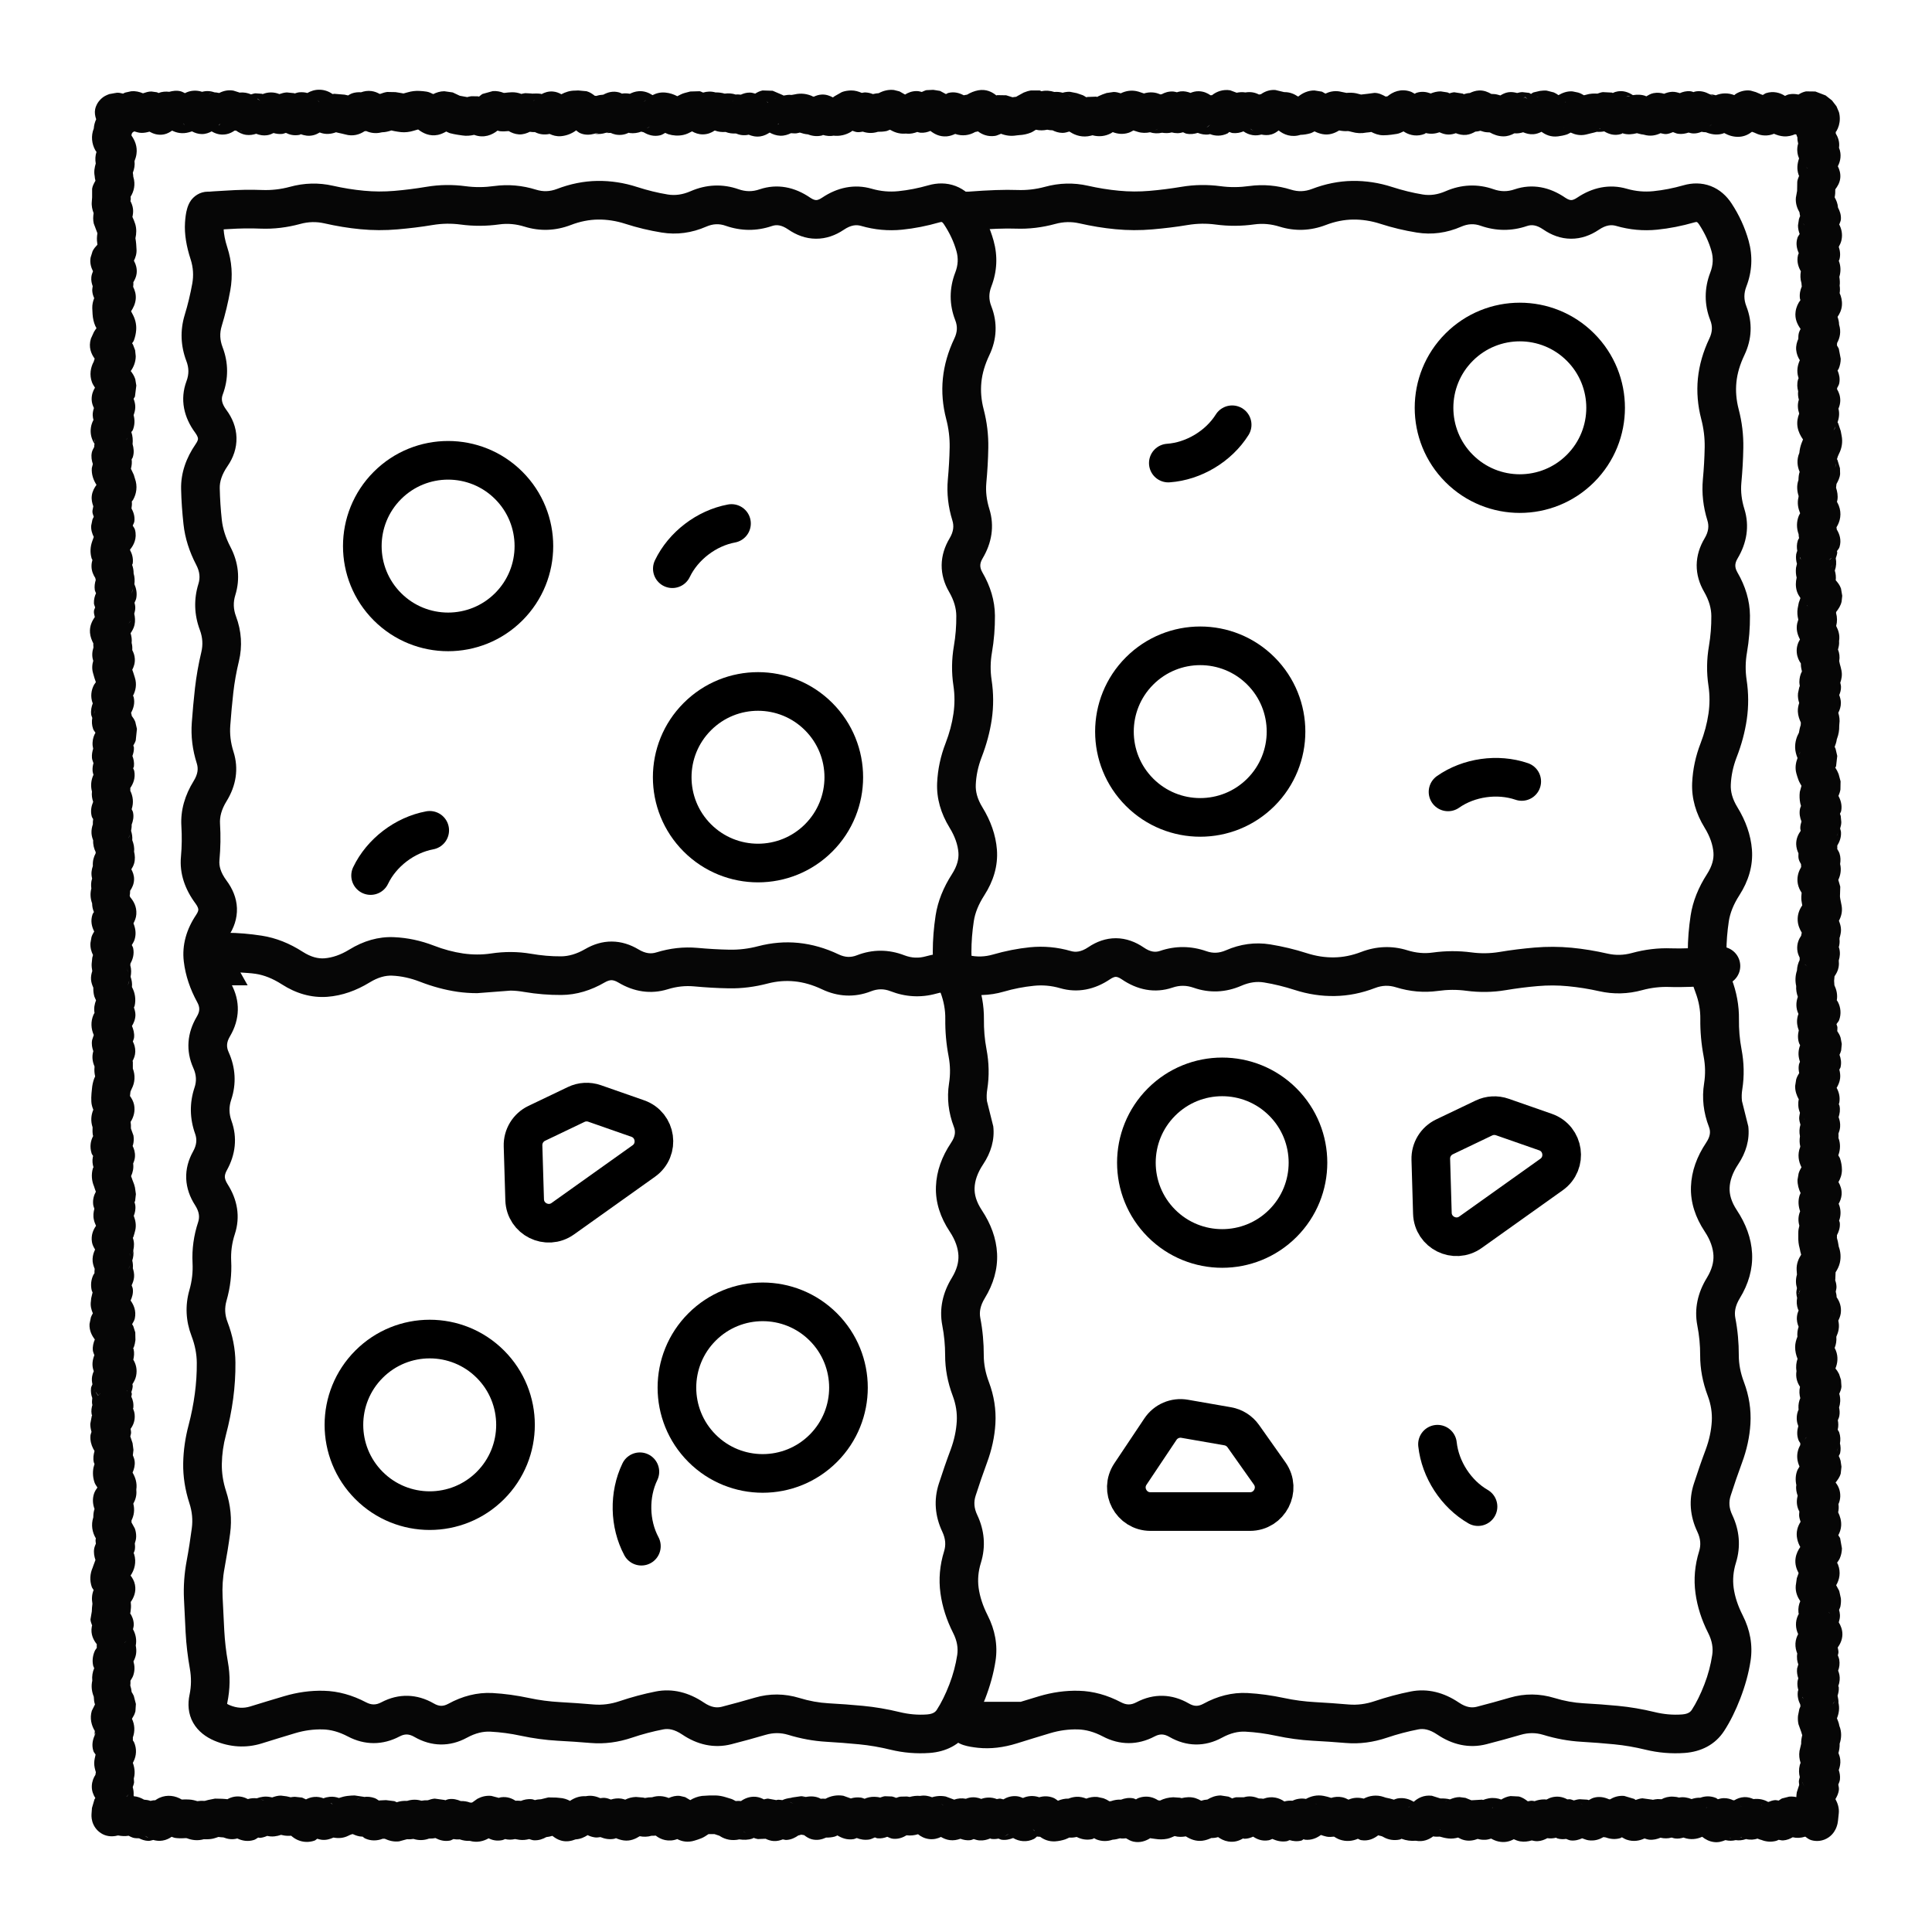
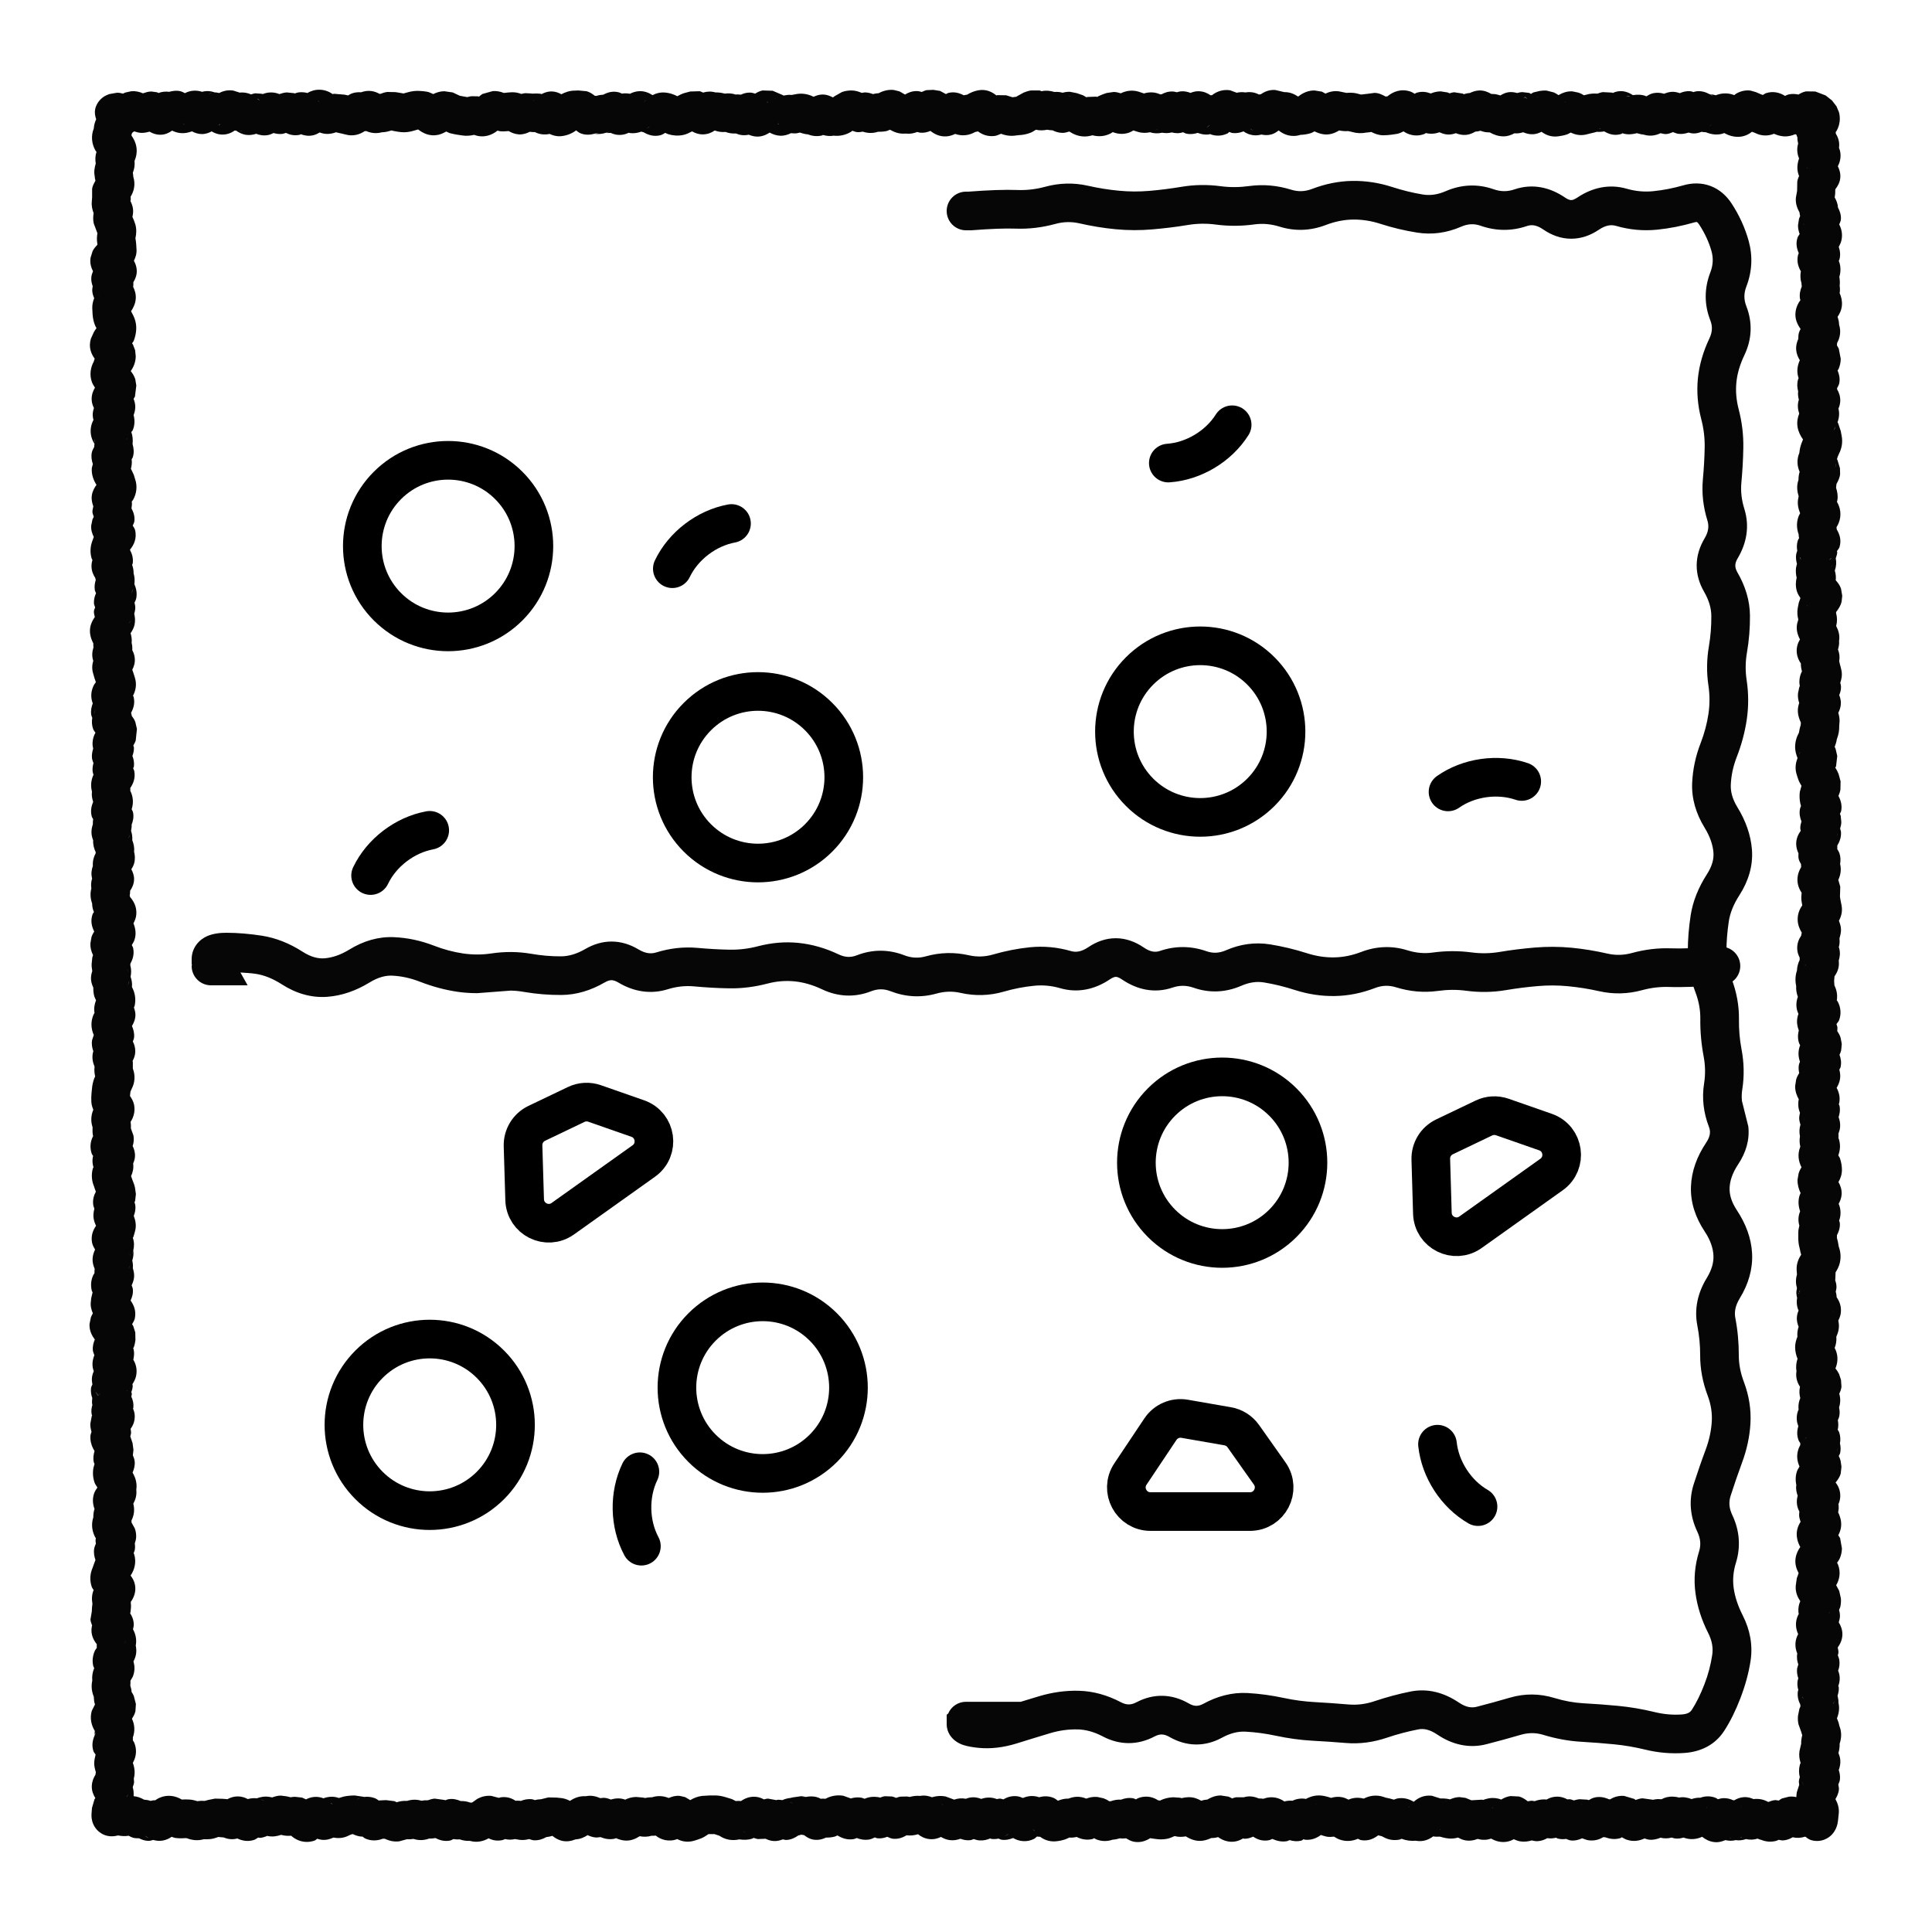
<svg xmlns="http://www.w3.org/2000/svg" width="50" height="50" viewBox="0 0 50 50" fill="none">
  <path d="M32.632 20.504C33.499 19.637 33.499 18.231 32.632 17.364C31.765 16.497 30.359 16.497 29.492 17.364C28.625 18.231 28.625 19.637 29.492 20.504C30.359 21.371 31.765 21.371 32.632 20.504Z" stroke="black" stroke-miterlimit="10" stroke-linecap="round" stroke-linejoin="round" />
-   <path d="M40.903 12.124C41.77 11.257 41.77 9.851 40.903 8.984C40.036 8.117 38.63 8.117 37.763 8.984C36.896 9.851 36.896 11.257 37.763 12.124C38.63 12.991 40.036 12.991 40.903 12.124Z" stroke="black" stroke-miterlimit="10" stroke-linecap="round" stroke-linejoin="round" />
  <path d="M33.2 31.66C34.067 30.793 34.067 29.387 33.2 28.52C32.333 27.653 30.927 27.653 30.06 28.52C29.193 29.387 29.193 30.793 30.06 31.66C30.927 32.527 32.333 32.527 33.2 31.66Z" stroke="black" stroke-miterlimit="10" stroke-linecap="round" stroke-linejoin="round" />
  <path d="M21.308 37.482C22.175 36.615 22.175 35.209 21.308 34.342C20.441 33.475 19.036 33.475 18.169 34.342C17.302 35.209 17.302 36.615 18.169 37.482C19.036 38.349 20.441 38.349 21.308 37.482Z" stroke="black" stroke-miterlimit="10" stroke-linecap="round" stroke-linejoin="round" />
  <path d="M12.691 38.445C13.558 37.578 13.558 36.172 12.691 35.305C11.824 34.438 10.418 34.438 9.551 35.305C8.684 36.172 8.684 37.578 9.551 38.445C10.418 39.312 11.824 39.312 12.691 38.445Z" stroke="black" stroke-miterlimit="10" stroke-linecap="round" stroke-linejoin="round" />
  <path d="M21.187 21.685C22.054 20.818 22.054 19.413 21.187 18.546C20.32 17.678 18.915 17.678 18.047 18.546C17.18 19.413 17.18 20.818 18.047 21.685C18.915 22.552 20.32 22.552 21.187 21.685Z" stroke="black" stroke-miterlimit="10" stroke-linecap="round" stroke-linejoin="round" />
  <path d="M13.167 15.703C14.034 14.836 14.034 13.43 13.167 12.563C12.3 11.696 10.894 11.696 10.027 12.563C9.16 13.43 9.16 14.836 10.027 15.703C10.894 16.57 12.3 16.57 13.167 15.703Z" stroke="black" stroke-miterlimit="10" stroke-linecap="round" stroke-linejoin="round" />
  <path d="M39.382 20.224C38.759 20.011 38.011 20.117 37.475 20.494" stroke="black" stroke-miterlimit="10" stroke-linecap="round" stroke-linejoin="round" />
  <path d="M37.202 37.376C37.272 38.03 37.683 38.663 38.251 38.991" stroke="black" stroke-miterlimit="10" stroke-linecap="round" stroke-linejoin="round" />
  <path d="M16.56 38.089C16.274 38.682 16.289 39.436 16.599 40.015" stroke="black" stroke-miterlimit="10" stroke-linecap="round" stroke-linejoin="round" />
  <path d="M31.888 10.993C31.538 11.55 30.891 11.938 30.236 11.984" stroke="black" stroke-miterlimit="10" stroke-linecap="round" stroke-linejoin="round" />
  <path d="M11.121 21.489C10.474 21.609 9.874 22.067 9.591 22.659" stroke="black" stroke-miterlimit="10" stroke-linecap="round" stroke-linejoin="round" />
  <path d="M18.931 13.548C18.284 13.668 17.684 14.126 17.4 14.718" stroke="black" stroke-miterlimit="10" stroke-linecap="round" stroke-linejoin="round" />
  <path d="M32.349 39.119H29.775C29.276 39.119 28.978 38.562 29.256 38.147L30.032 36.986C30.169 36.781 30.415 36.675 30.659 36.718L31.773 36.912C31.935 36.94 32.08 37.032 32.176 37.167L32.859 38.133C33.152 38.547 32.856 39.119 32.349 39.119Z" stroke="black" stroke-miterlimit="10" stroke-linecap="round" stroke-linejoin="round" />
  <path d="M16.661 30.047L14.565 31.54C14.158 31.83 13.593 31.549 13.578 31.05L13.536 29.654C13.529 29.407 13.668 29.179 13.891 29.072L14.911 28.584C15.06 28.512 15.231 28.503 15.387 28.557L16.505 28.948C16.983 29.115 17.074 29.753 16.661 30.047Z" stroke="black" stroke-miterlimit="10" stroke-linecap="round" stroke-linejoin="round" />
  <path d="M40.153 30.397L38.057 31.89C37.651 32.18 37.085 31.899 37.07 31.4L37.029 30.005C37.021 29.757 37.16 29.529 37.383 29.422L38.403 28.934C38.552 28.863 38.723 28.853 38.88 28.908L39.997 29.298C40.476 29.465 40.566 30.103 40.153 30.397Z" stroke="black" stroke-miterlimit="10" stroke-linecap="round" stroke-linejoin="round" />
  <path d="M16.888 2.462C16.98 2.415 17.09 2.382 17.224 2.396C17.336 2.407 17.438 2.442 17.528 2.49C17.591 2.457 17.655 2.422 17.727 2.404C17.773 2.392 17.819 2.379 17.864 2.368L18.106 2.361C18.139 2.366 18.167 2.385 18.196 2.396C18.3 2.365 18.406 2.36 18.517 2.392C18.601 2.39 18.679 2.401 18.755 2.423C18.855 2.409 18.951 2.417 19.04 2.447C19.084 2.441 19.127 2.445 19.173 2.45C19.239 2.42 19.315 2.395 19.407 2.396C19.458 2.396 19.502 2.412 19.544 2.423C19.599 2.388 19.662 2.356 19.735 2.341L19.997 2.349L20.27 2.466L20.274 2.474C20.342 2.462 20.413 2.446 20.489 2.458H20.481C20.51 2.454 20.538 2.449 20.567 2.443C20.731 2.404 20.893 2.428 21.032 2.493L21.028 2.497C21.04 2.499 21.052 2.499 21.064 2.501C21.122 2.475 21.189 2.45 21.267 2.447C21.382 2.441 21.476 2.48 21.556 2.521C21.569 2.511 21.585 2.5 21.599 2.49L21.786 2.384C21.858 2.356 21.94 2.342 22.028 2.341C22.131 2.34 22.221 2.369 22.302 2.404C22.333 2.4 22.366 2.39 22.399 2.392C22.47 2.396 22.534 2.412 22.591 2.435C22.63 2.43 22.668 2.415 22.708 2.415C22.719 2.415 22.731 2.414 22.743 2.411L22.735 2.415C22.854 2.349 22.991 2.313 23.134 2.329L23.278 2.365L23.423 2.447C23.501 2.398 23.602 2.355 23.727 2.357C23.774 2.357 23.816 2.37 23.856 2.38C23.896 2.366 23.933 2.341 23.977 2.333L24.153 2.325L24.329 2.353L24.481 2.435C24.503 2.426 24.523 2.41 24.548 2.404C24.703 2.366 24.835 2.41 24.942 2.466C24.97 2.458 24.999 2.456 25.028 2.45C25.113 2.399 25.209 2.357 25.317 2.337C25.525 2.3 25.677 2.381 25.786 2.47C25.793 2.469 25.799 2.463 25.806 2.462L26.04 2.466L26.204 2.517C26.235 2.513 26.266 2.507 26.298 2.505C26.306 2.502 26.319 2.494 26.337 2.482L26.493 2.396C26.551 2.371 26.614 2.352 26.681 2.341H26.907C26.924 2.344 26.938 2.357 26.954 2.361C27.066 2.336 27.178 2.346 27.286 2.38C27.363 2.374 27.434 2.381 27.501 2.4C27.561 2.383 27.625 2.373 27.692 2.376L27.868 2.411L28.017 2.462C28.052 2.475 28.081 2.5 28.114 2.517C28.124 2.515 28.136 2.511 28.145 2.509L28.372 2.501C28.379 2.502 28.385 2.508 28.392 2.509C28.406 2.502 28.42 2.493 28.435 2.486C28.499 2.455 28.569 2.429 28.638 2.407L28.821 2.38C28.887 2.38 28.948 2.397 29.005 2.415C29.133 2.352 29.291 2.32 29.466 2.372C29.513 2.386 29.559 2.404 29.606 2.419C29.674 2.397 29.75 2.386 29.833 2.392C29.907 2.397 29.971 2.418 30.028 2.443C30.04 2.442 30.052 2.439 30.064 2.439C30.142 2.396 30.241 2.362 30.36 2.368C30.395 2.37 30.427 2.381 30.458 2.388C30.487 2.38 30.518 2.368 30.552 2.365C30.651 2.354 30.736 2.376 30.81 2.404C30.871 2.379 30.942 2.359 31.024 2.361C31.154 2.364 31.253 2.413 31.329 2.466C31.344 2.465 31.358 2.462 31.372 2.462C31.376 2.459 31.379 2.454 31.384 2.45C31.488 2.372 31.649 2.306 31.837 2.337L32.005 2.4C32.075 2.385 32.15 2.379 32.231 2.392C32.373 2.369 32.487 2.396 32.583 2.447C32.597 2.445 32.612 2.439 32.626 2.439V2.443C32.721 2.375 32.844 2.318 33.005 2.329L33.235 2.384C33.384 2.381 33.498 2.435 33.591 2.497C33.596 2.497 33.601 2.494 33.606 2.493C33.707 2.411 33.849 2.34 34.017 2.341L34.212 2.372L34.302 2.423C34.399 2.376 34.518 2.345 34.657 2.365L34.845 2.404C34.931 2.397 35.015 2.397 35.099 2.415C35.141 2.424 35.182 2.435 35.224 2.447L35.399 2.427L35.571 2.404C35.684 2.404 35.778 2.454 35.864 2.501L35.868 2.497C35.881 2.496 35.895 2.495 35.907 2.493C36.039 2.383 36.251 2.281 36.509 2.372C36.547 2.386 36.579 2.41 36.614 2.427C36.627 2.421 36.639 2.408 36.653 2.404C36.792 2.356 36.918 2.378 37.028 2.419C37.104 2.388 37.19 2.365 37.286 2.365L37.462 2.392C37.48 2.397 37.496 2.409 37.513 2.415C37.553 2.404 37.593 2.39 37.638 2.388L37.86 2.423L37.88 2.439C37.93 2.422 37.983 2.41 38.04 2.407C38.108 2.374 38.188 2.345 38.282 2.341C38.409 2.337 38.511 2.383 38.595 2.431C38.622 2.433 38.65 2.433 38.677 2.435C38.731 2.439 38.781 2.456 38.829 2.47C38.885 2.436 38.951 2.401 39.032 2.388C39.119 2.374 39.195 2.389 39.263 2.407C39.306 2.396 39.351 2.385 39.399 2.384L39.575 2.404L39.622 2.431C39.644 2.421 39.661 2.4 39.685 2.392L39.852 2.353C39.91 2.345 39.969 2.34 40.028 2.345L40.212 2.392C40.258 2.411 40.297 2.437 40.333 2.462C40.432 2.406 40.551 2.355 40.696 2.365L40.845 2.396C40.9 2.413 40.949 2.439 40.993 2.466C41.014 2.461 41.035 2.457 41.056 2.45C41.147 2.422 41.244 2.417 41.341 2.423C41.387 2.408 41.432 2.39 41.481 2.384L41.716 2.396L41.739 2.407C41.76 2.399 41.779 2.387 41.802 2.38C41.995 2.322 42.148 2.39 42.259 2.462C42.369 2.445 42.483 2.444 42.595 2.486L42.591 2.49C42.596 2.49 42.601 2.493 42.606 2.493C42.659 2.462 42.717 2.426 42.79 2.411C42.892 2.391 42.986 2.402 43.067 2.427C43.127 2.401 43.195 2.38 43.274 2.376C43.348 2.373 43.414 2.392 43.474 2.411C43.548 2.378 43.637 2.352 43.743 2.361C43.775 2.363 43.805 2.377 43.833 2.384C43.841 2.382 43.848 2.374 43.856 2.372C44.012 2.336 44.143 2.383 44.247 2.439C44.302 2.443 44.353 2.45 44.403 2.466C44.559 2.403 44.725 2.4 44.884 2.462C44.898 2.451 44.91 2.437 44.927 2.427C45.036 2.361 45.169 2.326 45.306 2.345L45.442 2.384L45.579 2.443C45.594 2.449 45.609 2.454 45.622 2.458C45.649 2.444 45.673 2.422 45.704 2.411C45.891 2.35 46.067 2.398 46.196 2.482C46.227 2.469 46.258 2.45 46.294 2.443C46.381 2.424 46.466 2.43 46.544 2.447C46.6 2.411 46.664 2.38 46.739 2.365L46.981 2.368L47.247 2.47L47.411 2.599L47.528 2.751L47.591 2.9C47.606 2.953 47.614 3.01 47.614 3.072C47.614 3.195 47.579 3.305 47.528 3.392C47.523 3.4 47.514 3.407 47.509 3.415C47.511 3.428 47.508 3.441 47.509 3.454C47.563 3.545 47.613 3.662 47.595 3.81C47.594 3.814 47.591 3.818 47.591 3.822L47.595 3.829C47.664 4.001 47.633 4.168 47.563 4.302C47.604 4.386 47.638 4.486 47.626 4.607C47.613 4.734 47.552 4.827 47.497 4.9C47.499 4.97 47.495 5.038 47.481 5.107C47.524 5.184 47.561 5.27 47.567 5.372C47.611 5.457 47.652 5.557 47.642 5.681C47.637 5.729 47.612 5.77 47.599 5.81C47.655 5.918 47.692 6.054 47.657 6.216C47.643 6.281 47.615 6.337 47.587 6.388C47.62 6.488 47.638 6.602 47.602 6.724C47.6 6.732 47.59 6.739 47.587 6.747C47.642 6.887 47.643 7.03 47.602 7.165C47.614 7.239 47.621 7.314 47.61 7.392C47.621 7.46 47.62 7.524 47.61 7.587C47.651 7.675 47.677 7.781 47.669 7.9C47.66 8.023 47.61 8.12 47.556 8.2C47.576 8.261 47.595 8.326 47.595 8.4C47.654 8.585 47.615 8.748 47.544 8.876C47.543 8.897 47.543 8.918 47.54 8.939L47.587 9.021L47.638 9.286C47.637 9.375 47.619 9.464 47.583 9.548C47.577 9.563 47.562 9.573 47.556 9.587C47.596 9.682 47.625 9.794 47.599 9.923C47.589 9.97 47.561 10.006 47.544 10.044C47.545 10.055 47.544 10.065 47.544 10.075C47.59 10.152 47.628 10.251 47.626 10.372C47.624 10.45 47.604 10.517 47.579 10.575C47.613 10.707 47.591 10.825 47.556 10.931C47.56 10.939 47.567 10.946 47.571 10.954L47.638 11.154L47.661 11.275C47.695 11.442 47.664 11.604 47.595 11.739C47.581 11.767 47.569 11.793 47.56 11.818C47.558 11.841 47.543 11.862 47.54 11.884C47.543 11.89 47.549 11.894 47.552 11.9L47.618 12.118L47.622 12.267C47.613 12.366 47.57 12.449 47.528 12.525C47.526 12.558 47.522 12.59 47.517 12.622C47.548 12.72 47.57 12.825 47.552 12.939C47.549 12.955 47.543 12.97 47.54 12.986C47.556 13.018 47.574 13.05 47.587 13.083C47.67 13.296 47.623 13.495 47.528 13.646C47.532 13.665 47.534 13.685 47.536 13.704C47.605 13.819 47.663 13.974 47.606 14.158C47.593 14.2 47.56 14.229 47.54 14.263C47.54 14.273 47.548 14.284 47.548 14.294C47.546 14.351 47.524 14.399 47.509 14.447C47.529 14.549 47.524 14.657 47.485 14.767C47.51 14.85 47.518 14.934 47.509 15.017C47.559 15.075 47.615 15.142 47.645 15.232L47.677 15.419L47.661 15.568C47.636 15.679 47.577 15.764 47.52 15.837C47.519 15.846 47.518 15.855 47.517 15.864C47.548 15.975 47.55 16.085 47.52 16.2C47.575 16.307 47.62 16.434 47.595 16.587V16.595C47.602 16.674 47.585 16.744 47.567 16.81C47.602 16.897 47.618 16.994 47.599 17.111C47.602 17.133 47.608 17.157 47.614 17.181C47.63 17.237 47.646 17.296 47.657 17.353C47.681 17.474 47.658 17.578 47.626 17.669C47.633 17.704 47.645 17.739 47.645 17.779C47.647 17.859 47.623 17.928 47.599 17.989C47.621 18.046 47.64 18.11 47.642 18.185C47.643 18.29 47.612 18.375 47.575 18.447C47.602 18.536 47.618 18.634 47.602 18.739C47.6 18.755 47.598 18.772 47.599 18.786C47.602 18.9 47.582 19.009 47.544 19.111C47.54 19.121 47.537 19.129 47.536 19.134C47.527 19.203 47.505 19.268 47.481 19.329C47.489 19.346 47.499 19.362 47.505 19.38L47.548 19.564L47.517 19.833C47.513 19.845 47.501 19.853 47.497 19.864L47.501 19.872C47.533 19.92 47.56 19.975 47.583 20.032L47.634 20.22L47.63 20.435C47.62 20.492 47.601 20.546 47.579 20.599C47.636 20.704 47.679 20.838 47.649 20.989C47.644 21.015 47.626 21.037 47.618 21.06L47.638 21.118L47.653 21.279C47.652 21.337 47.638 21.391 47.622 21.443C47.629 21.474 47.644 21.505 47.645 21.54C47.653 21.678 47.603 21.793 47.548 21.884C47.553 21.915 47.547 21.945 47.548 21.974C47.568 22.009 47.592 22.044 47.606 22.087C47.637 22.18 47.636 22.272 47.622 22.361C47.657 22.504 47.635 22.645 47.575 22.771L47.626 22.947L47.618 23.2C47.621 23.227 47.624 23.255 47.63 23.282C47.641 23.334 47.652 23.387 47.661 23.439C47.688 23.596 47.647 23.726 47.591 23.829C47.618 23.9 47.645 23.976 47.645 24.064C47.646 24.136 47.626 24.206 47.61 24.275L47.602 24.212C47.61 24.241 47.603 24.271 47.606 24.298C47.602 24.316 47.604 24.335 47.599 24.353C47.603 24.338 47.605 24.321 47.606 24.302C47.615 24.382 47.606 24.451 47.587 24.517C47.588 24.521 47.593 24.524 47.595 24.529C47.631 24.65 47.617 24.76 47.587 24.857C47.593 24.912 47.593 24.969 47.583 25.029C47.566 25.126 47.521 25.203 47.477 25.267C47.47 25.325 47.472 25.384 47.454 25.439C47.461 25.419 47.465 25.395 47.466 25.368L47.474 25.497C47.529 25.614 47.561 25.744 47.536 25.888C47.544 25.901 47.556 25.913 47.563 25.927C47.638 26.069 47.657 26.24 47.595 26.404C47.58 26.442 47.547 26.471 47.528 26.505C47.533 26.532 47.549 26.556 47.552 26.583C47.555 26.617 47.549 26.651 47.548 26.685C47.581 26.734 47.614 26.788 47.634 26.853L47.665 27.017L47.649 27.185C47.64 27.226 47.622 27.263 47.606 27.298C47.641 27.39 47.661 27.498 47.634 27.618C47.629 27.642 47.61 27.66 47.602 27.681C47.619 27.75 47.632 27.826 47.622 27.907C47.61 28.004 47.573 28.084 47.532 28.154C47.592 28.263 47.628 28.398 47.599 28.548C47.597 28.556 47.589 28.564 47.587 28.572C47.592 28.587 47.603 28.602 47.606 28.618C47.629 28.725 47.611 28.823 47.583 28.911C47.611 28.987 47.629 29.072 47.622 29.165C47.617 29.229 47.599 29.285 47.579 29.337C47.583 29.375 47.582 29.412 47.579 29.45C47.633 29.589 47.633 29.745 47.575 29.9C47.587 29.926 47.608 29.95 47.618 29.978C47.65 30.071 47.668 30.169 47.669 30.271C47.67 30.399 47.629 30.504 47.579 30.591C47.628 30.678 47.67 30.786 47.661 30.915C47.654 31.011 47.619 31.091 47.583 31.157C47.585 31.161 47.589 31.165 47.591 31.169C47.642 31.297 47.647 31.439 47.602 31.575C47.601 31.579 47.596 31.583 47.595 31.587C47.599 31.606 47.612 31.625 47.614 31.646C47.626 31.773 47.586 31.879 47.54 31.966V32.032L47.536 32.025C47.556 32.095 47.574 32.167 47.583 32.239C47.583 32.243 47.583 32.253 47.587 32.263C47.636 32.396 47.648 32.541 47.614 32.685C47.592 32.778 47.55 32.857 47.505 32.927L47.497 33.118L47.493 33.122C47.511 33.175 47.526 33.235 47.528 33.298C47.53 33.344 47.517 33.386 47.509 33.427C47.521 33.472 47.531 33.52 47.532 33.572C47.604 33.676 47.664 33.815 47.638 33.993C47.627 34.062 47.602 34.122 47.575 34.177C47.591 34.248 47.598 34.326 47.583 34.411C47.572 34.477 47.549 34.537 47.524 34.595C47.533 34.697 47.517 34.795 47.481 34.884C47.491 34.908 47.504 34.931 47.513 34.954C47.578 35.122 47.556 35.281 47.501 35.415C47.536 35.457 47.568 35.505 47.595 35.56L47.645 35.712L47.657 35.888C47.651 35.958 47.623 36.018 47.599 36.075C47.6 36.081 47.605 36.086 47.606 36.091C47.638 36.216 47.626 36.33 47.595 36.427C47.609 36.491 47.617 36.563 47.602 36.642C47.595 36.684 47.578 36.72 47.563 36.755C47.578 36.831 47.581 36.911 47.56 37.001C47.571 37.024 47.59 37.045 47.599 37.072C47.631 37.17 47.635 37.265 47.618 37.353C47.636 37.43 47.642 37.516 47.622 37.607C47.616 37.634 47.596 37.657 47.587 37.681C47.606 37.718 47.622 37.758 47.634 37.802L47.657 37.958L47.638 38.134C47.612 38.231 47.555 38.304 47.505 38.368C47.572 38.451 47.629 38.568 47.626 38.724C47.624 38.802 47.604 38.869 47.579 38.927C47.59 39.001 47.587 39.069 47.571 39.138C47.62 39.24 47.657 39.355 47.649 39.486C47.643 39.581 47.611 39.662 47.575 39.732L47.622 39.806L47.669 40.072C47.667 40.159 47.65 40.247 47.614 40.329C47.596 40.371 47.567 40.407 47.544 40.443C47.551 40.458 47.561 40.473 47.567 40.489C47.647 40.696 47.603 40.885 47.52 41.025L47.599 41.173L47.642 41.368C47.648 41.435 47.643 41.503 47.63 41.572C47.624 41.605 47.605 41.635 47.595 41.665C47.606 41.706 47.616 41.75 47.618 41.798C47.621 41.868 47.604 41.929 47.587 41.986C47.637 42.069 47.684 42.175 47.681 42.306C47.676 42.445 47.621 42.552 47.56 42.638C47.568 42.676 47.579 42.715 47.579 42.759C47.579 42.788 47.567 42.815 47.563 42.841C47.576 42.873 47.592 42.908 47.599 42.947C47.618 43.057 47.602 43.154 47.571 43.236C47.599 43.306 47.619 43.386 47.61 43.482C47.605 43.538 47.593 43.589 47.575 43.634C47.577 43.645 47.586 43.654 47.587 43.665C47.594 43.747 47.576 43.819 47.556 43.884C47.57 43.947 47.584 44.012 47.579 44.083L47.575 44.052C47.615 44.202 47.591 44.343 47.54 44.47C47.562 44.528 47.589 44.586 47.599 44.65C47.599 44.652 47.599 44.657 47.602 44.665C47.665 44.817 47.66 44.976 47.61 45.126C47.613 45.21 47.6 45.29 47.579 45.368C47.601 45.421 47.619 45.479 47.626 45.544C47.636 45.641 47.615 45.729 47.587 45.81C47.611 45.88 47.626 45.96 47.618 46.048C47.614 46.099 47.59 46.142 47.575 46.185C47.581 46.225 47.594 46.266 47.591 46.31C47.583 46.411 47.541 46.491 47.501 46.56C47.556 46.663 47.602 46.785 47.587 46.931C47.582 46.979 47.577 47.044 47.567 47.122C47.563 47.163 47.552 47.223 47.528 47.286C47.507 47.343 47.454 47.46 47.329 47.548C47.178 47.654 47.005 47.663 46.872 47.622C46.806 47.602 46.76 47.56 46.72 47.532C46.604 47.569 46.496 47.573 46.395 47.548C46.329 47.587 46.247 47.622 46.149 47.63C46.108 47.633 46.07 47.619 46.032 47.614C46.011 47.623 45.989 47.636 45.966 47.642C45.836 47.676 45.704 47.665 45.587 47.618C45.571 47.612 45.558 47.609 45.548 47.607C45.526 47.603 45.506 47.589 45.485 47.583C45.4 47.611 45.3 47.621 45.188 47.595C45.095 47.627 45.004 47.636 44.919 47.622C44.839 47.643 44.75 47.645 44.653 47.622C44.571 47.656 44.477 47.686 44.364 47.673C44.233 47.658 44.131 47.6 44.052 47.536C43.916 47.598 43.752 47.622 43.579 47.56L43.571 47.556C43.505 47.575 43.432 47.59 43.349 47.579C43.318 47.575 43.29 47.564 43.263 47.556C43.165 47.583 43.069 47.583 42.974 47.56C42.888 47.595 42.791 47.621 42.685 47.611C42.639 47.606 42.599 47.592 42.56 47.579C42.431 47.639 42.272 47.67 42.099 47.611C42.053 47.595 42.013 47.57 41.974 47.548C41.963 47.552 41.954 47.564 41.942 47.568C41.81 47.61 41.677 47.597 41.556 47.552C41.535 47.551 41.517 47.547 41.497 47.544C41.396 47.603 41.268 47.649 41.11 47.626C41.052 47.618 41 47.593 40.946 47.575C40.861 47.612 40.763 47.644 40.649 47.63C40.606 47.625 40.569 47.604 40.532 47.591C40.462 47.601 40.386 47.602 40.306 47.579C40.293 47.576 40.283 47.564 40.27 47.56C40.201 47.577 40.128 47.584 40.044 47.572C39.974 47.61 39.891 47.645 39.79 47.65C39.737 47.652 39.688 47.64 39.642 47.63C39.55 47.657 39.449 47.672 39.341 47.654C39.28 47.643 39.226 47.622 39.177 47.599C39.072 47.656 38.941 47.694 38.778 47.657C38.709 47.642 38.646 47.614 38.591 47.583C38.543 47.598 38.49 47.612 38.435 47.614C38.366 47.617 38.302 47.608 38.243 47.591C38.138 47.631 38.02 47.652 37.895 47.622C37.834 47.608 37.782 47.582 37.735 47.556C37.659 47.577 37.575 47.589 37.485 47.579C37.409 47.571 37.335 47.554 37.263 47.532C37.203 47.534 37.146 47.537 37.091 47.525C36.982 47.606 36.835 47.675 36.638 47.638C36.513 47.649 36.393 47.632 36.282 47.591L36.274 47.587C36.259 47.592 36.244 47.603 36.227 47.607C36.07 47.641 35.921 47.61 35.806 47.544C35.789 47.535 35.778 47.527 35.77 47.525C35.744 47.516 35.718 47.51 35.692 47.505C35.685 47.504 35.677 47.499 35.669 47.497C35.568 47.575 35.418 47.657 35.224 47.622C35.194 47.617 35.168 47.596 35.142 47.587C35.004 47.648 34.84 47.668 34.669 47.607C34.615 47.587 34.569 47.56 34.524 47.532C34.463 47.538 34.399 47.546 34.333 47.532C34.283 47.522 34.234 47.505 34.185 47.489C34.087 47.562 33.945 47.632 33.767 47.611C33.757 47.609 33.749 47.6 33.739 47.599C33.719 47.607 33.703 47.628 33.681 47.634C33.568 47.663 33.465 47.65 33.376 47.622C33.351 47.629 33.328 47.645 33.302 47.65C33.161 47.674 33.037 47.639 32.927 47.591C32.897 47.602 32.868 47.62 32.833 47.626C32.661 47.657 32.528 47.597 32.431 47.532C32.367 47.561 32.295 47.587 32.208 47.587C32.195 47.587 32.182 47.58 32.169 47.579C32.069 47.639 31.945 47.684 31.786 47.657C31.68 47.64 31.595 47.594 31.524 47.544C31.47 47.56 31.412 47.569 31.349 47.568C31.278 47.599 31.202 47.628 31.118 47.638C30.944 47.659 30.802 47.596 30.689 47.525C30.593 47.542 30.497 47.545 30.399 47.517C30.338 47.543 30.276 47.574 30.208 47.587C30.106 47.607 30.003 47.608 29.899 47.591C29.86 47.585 29.821 47.58 29.782 47.575C29.777 47.575 29.772 47.572 29.767 47.572C29.657 47.642 29.508 47.699 29.333 47.661C29.259 47.645 29.198 47.608 29.142 47.575C29.091 47.581 29.04 47.584 28.985 47.575C28.924 47.593 28.861 47.607 28.794 47.611C28.655 47.66 28.507 47.657 28.372 47.603C28.352 47.595 28.335 47.581 28.317 47.572C28.301 47.577 28.288 47.591 28.27 47.595C28.121 47.63 27.979 47.599 27.864 47.54C27.803 47.554 27.74 47.562 27.673 47.556C27.638 47.571 27.604 47.591 27.567 47.603C27.485 47.63 27.398 47.648 27.31 47.654C27.144 47.664 27.015 47.607 26.919 47.536C26.892 47.537 26.865 47.532 26.837 47.529C26.812 47.547 26.79 47.576 26.759 47.591C26.573 47.684 26.375 47.659 26.22 47.568C26.129 47.602 26.027 47.629 25.915 47.611C25.889 47.606 25.865 47.59 25.841 47.583C25.784 47.594 25.723 47.6 25.657 47.591C25.646 47.59 25.637 47.581 25.626 47.579C25.546 47.612 25.455 47.638 25.349 47.63C25.295 47.626 25.246 47.61 25.2 47.595C25.174 47.603 25.148 47.618 25.118 47.622C25.017 47.636 24.931 47.614 24.856 47.587C24.772 47.616 24.68 47.636 24.579 47.622C24.49 47.61 24.416 47.577 24.352 47.54C24.27 47.58 24.169 47.609 24.048 47.595C23.923 47.58 23.828 47.526 23.759 47.47C23.662 47.499 23.564 47.511 23.462 47.497C23.373 47.551 23.258 47.6 23.114 47.587C23.056 47.582 23.008 47.555 22.962 47.536C22.889 47.564 22.804 47.585 22.708 47.575C22.685 47.573 22.663 47.557 22.642 47.552C22.595 47.571 22.549 47.598 22.493 47.607C22.371 47.625 22.264 47.604 22.173 47.568C22.148 47.575 22.125 47.59 22.099 47.595C21.924 47.626 21.784 47.568 21.673 47.501C21.648 47.51 21.625 47.526 21.599 47.532C21.526 47.551 21.453 47.558 21.38 47.556C21.278 47.603 21.151 47.638 21.005 47.599C20.924 47.577 20.863 47.533 20.81 47.493C20.788 47.492 20.768 47.485 20.747 47.482C20.718 47.489 20.69 47.496 20.661 47.501C20.583 47.555 20.483 47.611 20.352 47.618C20.32 47.62 20.289 47.606 20.259 47.603C20.191 47.629 20.114 47.651 20.024 47.646C19.943 47.641 19.873 47.616 19.814 47.587L19.614 47.595C19.575 47.59 19.54 47.576 19.505 47.564C19.493 47.569 19.483 47.579 19.47 47.583C19.36 47.619 19.247 47.62 19.134 47.603C18.948 47.646 18.77 47.609 18.63 47.517C18.624 47.513 18.62 47.51 18.618 47.509L18.489 47.466H18.337C18.278 47.505 18.218 47.548 18.149 47.575C18.093 47.598 18.035 47.616 17.977 47.634C17.798 47.69 17.645 47.657 17.528 47.595C17.304 47.68 17.098 47.609 16.97 47.505C16.935 47.508 16.9 47.511 16.864 47.509C16.76 47.539 16.659 47.542 16.556 47.521C16.448 47.589 16.313 47.653 16.142 47.63C16.07 47.62 16.002 47.598 15.942 47.572C15.928 47.575 15.914 47.584 15.899 47.587C15.764 47.614 15.644 47.586 15.54 47.544C15.495 47.549 15.449 47.559 15.399 47.552C15.327 47.542 15.263 47.521 15.208 47.493C15.123 47.548 15.022 47.596 14.896 47.603C14.783 47.648 14.655 47.672 14.521 47.634C14.428 47.608 14.355 47.559 14.298 47.513H14.29C14.24 47.528 14.191 47.539 14.138 47.544C14.051 47.593 13.944 47.634 13.813 47.626C13.771 47.623 13.733 47.605 13.696 47.595C13.618 47.615 13.533 47.627 13.442 47.614C13.405 47.609 13.367 47.6 13.329 47.595C13.24 47.615 13.157 47.616 13.071 47.595C13.048 47.603 13.027 47.617 13.001 47.622C12.857 47.652 12.738 47.623 12.646 47.575C12.515 47.65 12.349 47.694 12.161 47.642C12.067 47.646 11.981 47.632 11.899 47.603C11.842 47.608 11.788 47.605 11.735 47.595C11.706 47.606 11.679 47.628 11.646 47.634C11.5 47.662 11.37 47.622 11.267 47.568C11.213 47.58 11.159 47.583 11.102 47.583C10.963 47.634 10.827 47.631 10.7 47.591C10.645 47.601 10.59 47.603 10.532 47.599L10.329 47.654C10.191 47.671 10.067 47.637 9.958 47.587C9.94 47.588 9.921 47.586 9.903 47.587C9.754 47.645 9.593 47.645 9.45 47.579C9.423 47.567 9.403 47.544 9.38 47.529L9.372 47.532C9.279 47.529 9.2 47.499 9.13 47.466C9.123 47.467 9.117 47.469 9.11 47.47C9.108 47.47 9.103 47.471 9.095 47.474C9.066 47.484 9.035 47.498 9.005 47.513C8.894 47.568 8.765 47.582 8.63 47.556C8.545 47.594 8.447 47.626 8.329 47.614C8.287 47.61 8.249 47.598 8.212 47.587C8.188 47.599 8.169 47.624 8.142 47.634C7.999 47.685 7.846 47.679 7.712 47.622C7.641 47.592 7.582 47.55 7.536 47.509C7.459 47.513 7.382 47.513 7.306 47.493C7.296 47.491 7.284 47.488 7.274 47.486C7.165 47.523 7.046 47.544 6.915 47.513C6.861 47.536 6.8 47.558 6.731 47.564C6.714 47.565 6.697 47.556 6.681 47.556C6.646 47.576 6.614 47.605 6.571 47.618C6.417 47.667 6.267 47.64 6.142 47.579C6.013 47.616 5.893 47.596 5.782 47.552C5.739 47.551 5.696 47.545 5.653 47.54C5.608 47.554 5.563 47.573 5.517 47.583C5.437 47.601 5.356 47.602 5.274 47.599C5.121 47.643 4.97 47.626 4.833 47.572C4.812 47.57 4.791 47.57 4.771 47.572C4.688 47.578 4.606 47.576 4.524 47.564C4.495 47.559 4.47 47.544 4.442 47.536C4.381 47.579 4.304 47.618 4.208 47.634C4.119 47.649 4.038 47.638 3.966 47.618C3.925 47.626 3.883 47.644 3.837 47.642C3.744 47.638 3.665 47.609 3.599 47.575C3.547 47.574 3.494 47.575 3.442 47.56C3.401 47.547 3.363 47.527 3.329 47.509C3.236 47.525 3.145 47.519 3.056 47.501C2.976 47.521 2.842 47.545 2.696 47.486C2.574 47.435 2.475 47.34 2.419 47.22C2.369 47.114 2.365 47.014 2.368 46.954C2.371 46.9 2.374 46.845 2.38 46.79L2.446 46.564C2.451 46.554 2.461 46.546 2.466 46.536V46.532C2.417 46.451 2.371 46.35 2.376 46.22C2.381 46.101 2.422 46.005 2.47 45.931C2.471 45.908 2.478 45.887 2.481 45.864C2.458 45.791 2.438 45.714 2.438 45.63C2.439 45.554 2.457 45.48 2.474 45.407C2.458 45.379 2.431 45.355 2.419 45.322C2.367 45.169 2.398 45.029 2.45 44.911C2.451 44.873 2.447 44.835 2.454 44.798C2.367 44.654 2.318 44.471 2.376 44.275L2.458 44.111C2.436 44.05 2.43 43.983 2.427 43.911C2.376 43.783 2.355 43.643 2.388 43.497C2.377 43.377 2.396 43.27 2.438 43.173C2.431 43.151 2.416 43.131 2.411 43.107C2.381 42.971 2.403 42.837 2.454 42.724C2.467 42.695 2.49 42.672 2.505 42.646C2.502 42.614 2.503 42.584 2.505 42.552C2.425 42.453 2.338 42.299 2.376 42.095C2.378 42.086 2.382 42.077 2.384 42.068C2.366 42.016 2.344 41.966 2.341 41.911L2.376 41.704C2.378 41.638 2.382 41.571 2.392 41.505C2.369 41.379 2.378 41.261 2.423 41.15C2.41 41.124 2.386 41.1 2.376 41.072C2.316 40.902 2.329 40.725 2.399 40.568L2.415 40.521L2.47 40.372C2.439 40.282 2.42 40.182 2.438 40.075C2.447 40.029 2.465 39.989 2.481 39.95C2.479 39.916 2.47 39.881 2.474 39.845C2.475 39.835 2.48 39.824 2.481 39.814C2.389 39.66 2.35 39.466 2.415 39.267C2.415 39.189 2.423 39.118 2.446 39.052C2.397 38.92 2.389 38.778 2.438 38.642C2.459 38.586 2.491 38.539 2.521 38.497C2.499 38.457 2.466 38.42 2.45 38.376C2.405 38.252 2.394 38.118 2.419 37.982L2.446 37.888C2.441 37.872 2.43 37.858 2.427 37.841C2.405 37.74 2.421 37.643 2.446 37.552C2.436 37.531 2.422 37.511 2.411 37.489C2.362 37.395 2.331 37.28 2.341 37.154C2.344 37.119 2.36 37.087 2.368 37.056C2.35 36.991 2.336 36.922 2.337 36.849L2.376 36.642C2.378 36.638 2.382 36.634 2.384 36.63C2.382 36.621 2.374 36.612 2.372 36.603C2.356 36.509 2.37 36.428 2.392 36.357L2.388 36.353C2.375 36.292 2.383 36.236 2.388 36.181C2.36 36.106 2.345 36.018 2.356 35.919C2.361 35.885 2.383 35.855 2.392 35.825C2.379 35.764 2.371 35.696 2.384 35.622C2.393 35.572 2.408 35.526 2.427 35.486C2.37 35.34 2.392 35.199 2.442 35.072C2.429 35.032 2.408 34.993 2.403 34.947C2.393 34.84 2.42 34.747 2.454 34.665C2.379 34.567 2.308 34.437 2.317 34.263L2.353 34.091C2.366 34.054 2.385 34.021 2.403 33.989C2.366 33.9 2.333 33.797 2.353 33.673L2.36 33.599L2.396 33.447C2.391 33.432 2.38 33.419 2.376 33.404C2.339 33.26 2.358 33.117 2.415 32.997L2.446 32.947C2.441 32.91 2.449 32.874 2.45 32.837C2.419 32.762 2.391 32.678 2.396 32.579C2.4 32.489 2.426 32.411 2.458 32.345V32.333C2.427 32.279 2.392 32.221 2.38 32.146C2.35 31.966 2.415 31.824 2.485 31.724C2.464 31.676 2.443 31.626 2.431 31.572C2.405 31.464 2.42 31.368 2.442 31.282C2.431 31.247 2.415 31.211 2.411 31.169C2.397 31.035 2.434 30.926 2.481 30.841C2.473 30.813 2.457 30.784 2.45 30.755C2.447 30.743 2.442 30.726 2.435 30.708C2.373 30.564 2.358 30.4 2.403 30.239C2.406 30.228 2.415 30.219 2.419 30.208C2.395 30.13 2.383 30.04 2.403 29.939C2.405 29.932 2.41 29.926 2.411 29.919C2.401 29.896 2.38 29.878 2.372 29.853C2.314 29.672 2.348 29.518 2.411 29.4C2.41 29.392 2.405 29.384 2.403 29.376C2.392 29.309 2.393 29.241 2.396 29.173C2.343 29.015 2.356 28.859 2.415 28.72C2.39 28.658 2.368 28.59 2.364 28.513C2.361 28.442 2.361 28.369 2.368 28.298C2.372 28.258 2.377 28.217 2.38 28.177C2.387 28.088 2.406 28.002 2.435 27.919C2.442 27.898 2.454 27.878 2.462 27.857C2.445 27.781 2.437 27.701 2.446 27.618V27.599C2.392 27.476 2.374 27.341 2.415 27.204C2.386 27.121 2.364 27.026 2.384 26.915L2.427 26.786C2.354 26.622 2.344 26.437 2.419 26.263C2.427 26.245 2.438 26.229 2.446 26.212C2.425 26.094 2.447 25.985 2.485 25.888C2.473 25.855 2.452 25.824 2.442 25.79C2.42 25.715 2.413 25.637 2.415 25.56C2.388 25.501 2.363 25.433 2.356 25.357C2.349 25.274 2.366 25.199 2.388 25.13C2.378 25.069 2.368 25.006 2.372 24.943L2.388 24.786L2.407 24.716C2.364 24.629 2.333 24.526 2.341 24.404L2.368 24.251C2.385 24.197 2.412 24.15 2.438 24.107C2.375 23.983 2.336 23.83 2.396 23.661C2.403 23.64 2.421 23.622 2.431 23.603C2.402 23.537 2.385 23.465 2.384 23.38C2.337 23.251 2.331 23.119 2.364 22.993C2.352 22.908 2.355 22.822 2.384 22.736C2.352 22.616 2.369 22.509 2.403 22.411C2.395 22.286 2.424 22.178 2.474 22.087C2.473 22.077 2.478 22.067 2.478 22.056C2.433 21.964 2.405 21.86 2.411 21.747C2.39 21.693 2.372 21.632 2.368 21.564C2.363 21.48 2.38 21.402 2.403 21.333C2.4 21.287 2.405 21.243 2.411 21.2C2.402 21.178 2.383 21.159 2.376 21.134C2.336 20.994 2.364 20.863 2.411 20.751C2.384 20.669 2.368 20.582 2.38 20.486C2.341 20.337 2.356 20.188 2.419 20.052C2.41 20.019 2.398 19.985 2.396 19.947C2.391 19.874 2.402 19.809 2.419 19.751C2.406 19.707 2.384 19.664 2.38 19.614C2.373 19.527 2.389 19.447 2.411 19.376C2.399 19.327 2.392 19.271 2.396 19.212C2.401 19.112 2.432 19.029 2.47 18.962C2.452 18.932 2.424 18.905 2.411 18.868C2.375 18.768 2.372 18.669 2.388 18.579C2.38 18.552 2.364 18.524 2.36 18.493C2.346 18.384 2.369 18.285 2.403 18.197L2.396 18.193C2.336 18.027 2.36 17.858 2.435 17.72L2.481 17.654C2.471 17.62 2.456 17.586 2.446 17.552C2.435 17.512 2.424 17.471 2.411 17.431C2.372 17.304 2.386 17.192 2.415 17.095H2.411C2.372 16.971 2.387 16.857 2.419 16.755C2.414 16.72 2.415 16.686 2.415 16.65C2.374 16.57 2.338 16.479 2.329 16.376C2.315 16.203 2.382 16.072 2.454 15.97C2.445 15.921 2.425 15.87 2.431 15.814C2.434 15.78 2.454 15.75 2.462 15.72C2.454 15.685 2.432 15.65 2.431 15.611C2.427 15.511 2.452 15.425 2.485 15.353C2.477 15.326 2.459 15.301 2.454 15.271C2.439 15.176 2.454 15.088 2.478 15.009C2.475 14.992 2.467 14.976 2.466 14.958C2.416 14.881 2.369 14.781 2.368 14.654C2.368 14.594 2.377 14.539 2.392 14.489C2.387 14.477 2.376 14.467 2.372 14.454C2.327 14.304 2.335 14.149 2.388 14.005L2.427 13.896C2.387 13.814 2.352 13.719 2.36 13.603L2.392 13.447C2.4 13.421 2.416 13.399 2.427 13.376C2.417 13.335 2.393 13.294 2.392 13.247C2.39 13.198 2.409 13.151 2.415 13.103C2.385 13.021 2.362 12.929 2.376 12.825C2.392 12.708 2.446 12.618 2.497 12.548C2.422 12.432 2.364 12.285 2.376 12.114L2.403 12.009C2.374 11.922 2.354 11.822 2.376 11.712C2.388 11.656 2.416 11.611 2.438 11.568C2.436 11.538 2.444 11.509 2.446 11.478L2.438 11.474C2.372 11.368 2.328 11.224 2.353 11.064C2.364 10.989 2.389 10.924 2.419 10.868C2.409 10.83 2.4 10.788 2.399 10.743C2.398 10.675 2.413 10.615 2.431 10.56C2.402 10.499 2.375 10.429 2.372 10.345C2.368 10.215 2.409 10.112 2.458 10.033C2.431 9.989 2.399 9.944 2.38 9.892C2.311 9.702 2.342 9.513 2.427 9.357C2.432 9.331 2.443 9.307 2.45 9.282C2.361 9.16 2.284 8.986 2.353 8.763L2.431 8.591C2.451 8.556 2.474 8.524 2.497 8.493C2.488 8.473 2.475 8.455 2.466 8.435C2.426 8.342 2.403 8.241 2.396 8.134C2.392 8.082 2.389 8.029 2.388 7.978C2.385 7.879 2.407 7.793 2.438 7.716C2.414 7.663 2.393 7.603 2.388 7.532C2.384 7.488 2.394 7.446 2.399 7.407C2.375 7.339 2.354 7.261 2.364 7.169C2.37 7.114 2.389 7.065 2.407 7.021C2.358 6.923 2.32 6.804 2.345 6.665L2.396 6.501C2.428 6.433 2.477 6.38 2.521 6.333C2.519 6.32 2.519 6.307 2.517 6.294C2.502 6.207 2.507 6.12 2.521 6.036L2.427 5.786C2.405 5.694 2.409 5.603 2.423 5.517C2.389 5.427 2.365 5.328 2.376 5.216L2.384 5.107V4.884C2.396 4.804 2.436 4.739 2.47 4.677C2.467 4.648 2.454 4.62 2.454 4.591C2.454 4.581 2.453 4.568 2.45 4.556C2.427 4.44 2.448 4.332 2.478 4.232C2.46 4.128 2.466 4.026 2.497 3.931C2.488 3.916 2.474 3.903 2.466 3.888C2.374 3.721 2.35 3.519 2.427 3.325C2.433 3.236 2.456 3.158 2.489 3.087C2.46 3.003 2.445 2.915 2.462 2.829C2.485 2.717 2.54 2.644 2.567 2.611C2.619 2.548 2.673 2.511 2.688 2.501C2.748 2.464 2.817 2.439 2.829 2.435L3.024 2.4C3.081 2.398 3.134 2.41 3.185 2.423C3.203 2.415 3.22 2.402 3.239 2.396L3.399 2.361C3.507 2.352 3.609 2.376 3.7 2.415C3.77 2.392 3.84 2.367 3.919 2.368L4.063 2.388L4.103 2.407C4.193 2.371 4.285 2.365 4.38 2.376C4.469 2.352 4.566 2.336 4.669 2.361C4.712 2.371 4.75 2.394 4.786 2.411C4.924 2.337 5.082 2.328 5.231 2.376C5.353 2.342 5.463 2.358 5.56 2.392C5.598 2.389 5.634 2.402 5.673 2.407C5.784 2.349 5.911 2.322 6.04 2.345L6.177 2.388L6.196 2.396C6.312 2.384 6.411 2.405 6.497 2.443C6.534 2.434 6.57 2.418 6.61 2.415L6.778 2.427C6.785 2.428 6.791 2.433 6.798 2.435C6.938 2.378 7.09 2.378 7.231 2.435C7.291 2.414 7.354 2.396 7.423 2.392L7.61 2.411C7.616 2.413 7.62 2.418 7.626 2.419C7.666 2.406 7.707 2.391 7.755 2.388C7.829 2.383 7.896 2.39 7.954 2.407C8.041 2.357 8.148 2.318 8.278 2.322C8.415 2.326 8.524 2.376 8.61 2.435C8.622 2.434 8.634 2.428 8.646 2.427L8.919 2.45L9.009 2.47C9.038 2.453 9.067 2.432 9.103 2.419C9.182 2.39 9.264 2.383 9.345 2.388C9.425 2.36 9.517 2.342 9.618 2.357C9.699 2.369 9.768 2.398 9.825 2.431C9.833 2.43 9.841 2.427 9.849 2.427C9.904 2.406 9.961 2.388 10.021 2.38L10.235 2.384L10.376 2.407C10.398 2.411 10.42 2.416 10.442 2.419C10.48 2.408 10.518 2.399 10.556 2.388C10.652 2.36 10.754 2.347 10.856 2.353C10.918 2.356 10.982 2.362 11.044 2.372C11.107 2.383 11.16 2.411 11.212 2.435C11.293 2.395 11.388 2.362 11.497 2.361L11.716 2.392L11.899 2.478C11.927 2.485 11.955 2.489 11.981 2.493C12.018 2.499 12.055 2.507 12.091 2.513C12.127 2.505 12.163 2.493 12.2 2.49L12.372 2.493L12.396 2.501C12.427 2.479 12.454 2.449 12.489 2.431L12.755 2.357C12.848 2.351 12.943 2.367 13.036 2.404C13.043 2.404 13.053 2.405 13.06 2.404C13.119 2.396 13.179 2.39 13.239 2.388C13.334 2.384 13.418 2.403 13.493 2.431C13.526 2.423 13.559 2.414 13.595 2.411L13.747 2.419L13.767 2.423C13.842 2.418 13.918 2.418 13.993 2.427C14.001 2.428 14.009 2.434 14.017 2.435C14.094 2.394 14.188 2.36 14.306 2.368C14.395 2.375 14.466 2.405 14.528 2.439C14.63 2.385 14.748 2.344 14.88 2.345L14.966 2.341L15.181 2.361C15.267 2.384 15.333 2.432 15.392 2.478C15.406 2.478 15.42 2.48 15.435 2.482C15.493 2.463 15.552 2.453 15.614 2.45C15.722 2.392 15.859 2.346 16.024 2.392C16.05 2.399 16.072 2.413 16.095 2.423C16.165 2.411 16.232 2.414 16.302 2.427C16.364 2.395 16.439 2.368 16.524 2.361C16.674 2.348 16.795 2.403 16.888 2.462ZM44.767 47.568C44.777 47.571 44.79 47.569 44.802 47.572C44.792 47.568 44.78 47.568 44.77 47.564L44.767 47.568ZM3.81 47.548C3.818 47.552 3.828 47.552 3.837 47.556C3.801 47.535 3.762 47.524 3.735 47.501C3.752 47.515 3.777 47.532 3.81 47.548ZM45.024 47.564C45.045 47.557 45.063 47.552 45.079 47.544L45.075 47.54C45.059 47.55 45.042 47.555 45.024 47.564ZM25.997 47.521C26.037 47.506 26.068 47.487 26.091 47.47V47.466C26.064 47.487 26.032 47.503 25.997 47.521ZM20.727 47.486L20.735 47.482C20.724 47.48 20.712 47.48 20.7 47.478C20.709 47.479 20.718 47.486 20.727 47.486ZM26.767 47.38C26.769 47.383 26.775 47.381 26.778 47.384C26.761 47.362 26.738 47.349 26.727 47.333L26.767 47.38ZM19.216 47.376C19.228 47.39 19.261 47.416 19.31 47.443C19.277 47.417 19.239 47.401 19.216 47.376ZM37.255 47.364C37.259 47.361 37.264 47.359 37.267 47.357C37.271 47.352 37.272 47.347 37.274 47.345L37.255 47.364ZM38.626 46.782C38.619 46.789 38.617 46.798 38.614 46.802C38.622 46.791 38.632 46.78 38.642 46.767C38.635 46.773 38.63 46.778 38.626 46.782ZM44.161 46.782C44.158 46.786 44.156 46.792 44.153 46.794C44.16 46.784 44.174 46.776 44.185 46.763C44.175 46.771 44.166 46.777 44.161 46.782ZM36.462 46.763C36.452 46.773 36.447 46.781 36.446 46.782C36.455 46.769 36.475 46.758 36.489 46.739C36.478 46.749 36.468 46.757 36.462 46.763ZM45.075 46.767C45.065 46.756 45.054 46.741 45.036 46.728C45.05 46.743 45.065 46.754 45.075 46.767ZM39.669 46.736L39.661 46.728L39.653 46.724C39.658 46.729 39.665 46.731 39.669 46.736ZM24.419 46.732C24.406 46.717 24.385 46.697 24.356 46.677C24.378 46.699 24.404 46.713 24.419 46.732ZM45.599 46.724H45.602C45.594 46.715 45.584 46.706 45.571 46.697C45.581 46.707 45.591 46.715 45.599 46.724ZM34.102 46.716C34.086 46.701 34.059 46.684 34.024 46.665C34.052 46.685 34.083 46.697 34.102 46.716ZM40.958 46.712C40.944 46.702 40.928 46.688 40.907 46.677C40.925 46.69 40.943 46.7 40.958 46.712ZM8.556 46.661C8.574 46.678 8.597 46.686 8.61 46.7C8.604 46.694 8.593 46.679 8.571 46.665C8.567 46.663 8.56 46.664 8.556 46.661ZM20.439 46.634C20.471 46.649 20.501 46.663 20.528 46.681C20.504 46.666 20.476 46.645 20.439 46.634ZM37.466 46.595C37.436 46.604 37.414 46.617 37.399 46.626C37.422 46.611 37.449 46.604 37.474 46.591L37.466 46.595ZM6.872 46.614C6.84 46.596 6.799 46.58 6.751 46.572C6.793 46.585 6.835 46.593 6.872 46.614ZM9.317 46.54C9.268 46.55 9.226 46.569 9.196 46.587C9.233 46.565 9.276 46.554 9.317 46.54ZM32.657 46.575C32.642 46.568 32.625 46.558 32.602 46.552C32.599 46.551 32.595 46.549 32.591 46.548C32.613 46.558 32.637 46.563 32.657 46.575ZM20.735 46.529C20.772 46.513 20.811 46.513 20.849 46.505H20.841C20.799 46.507 20.762 46.517 20.735 46.529ZM3.278 46.501C3.292 46.484 3.311 46.463 3.325 46.435C3.307 46.459 3.293 46.482 3.274 46.501H3.278ZM46.642 46.126L46.696 46.236L46.638 46.114C46.639 46.118 46.64 46.122 46.642 46.126ZM2.454 44.892V44.904C2.463 44.885 2.467 44.866 2.478 44.849V44.845C2.471 44.859 2.459 44.873 2.454 44.892ZM47.45 44.072C47.44 44.085 47.437 44.103 47.427 44.114C47.435 44.105 47.442 44.089 47.454 44.072H47.45ZM47.45 44.072H47.454C47.462 44.059 47.473 44.046 47.481 44.029C47.471 44.044 47.461 44.058 47.45 44.072ZM46.645 43.927L46.712 44.009C46.688 43.987 46.669 43.952 46.642 43.915C46.644 43.919 46.644 43.924 46.645 43.927ZM3.212 42.525C3.216 42.522 3.245 42.498 3.278 42.454C3.25 42.482 3.23 42.511 3.212 42.525ZM47.356 41.751C47.353 41.748 47.351 41.745 47.349 41.743C47.341 41.736 47.333 41.731 47.329 41.728C47.325 41.725 47.322 41.724 47.321 41.724C47.333 41.731 47.344 41.743 47.356 41.751ZM47.528 37.575C47.547 37.548 47.559 37.507 47.571 37.458C47.555 37.498 47.551 37.542 47.528 37.575ZM46.759 37.189C46.748 37.198 46.722 37.222 46.696 37.263C46.72 37.236 46.737 37.208 46.759 37.189ZM2.474 36.013C2.495 36.062 2.521 36.097 2.54 36.118C2.537 36.122 2.535 36.126 2.532 36.13C2.563 36.097 2.586 36.067 2.606 36.052C2.6 36.057 2.573 36.077 2.544 36.114C2.519 36.088 2.498 36.052 2.474 36.013ZM2.446 35.966C2.44 35.981 2.432 35.996 2.427 36.013C2.433 35.998 2.439 35.984 2.446 35.97V35.966ZM3.282 35.982C3.291 35.991 3.297 36.002 3.306 36.013C3.298 36.001 3.293 35.99 3.286 35.982H3.282ZM47.466 33.954C47.458 33.936 47.444 33.922 47.435 33.907C47.446 33.922 47.455 33.938 47.466 33.954ZM46.552 33.454C46.548 33.466 46.547 33.48 46.544 33.493C46.547 33.484 46.552 33.475 46.556 33.466C46.554 33.462 46.554 33.458 46.552 33.454ZM46.56 33.439L46.563 33.447C46.574 33.425 46.578 33.4 46.591 33.38C46.581 33.396 46.569 33.416 46.56 33.439ZM3.317 32.845C3.335 32.823 3.352 32.786 3.368 32.739C3.349 32.775 3.341 32.815 3.317 32.845ZM3.376 32.505C3.37 32.484 3.364 32.464 3.356 32.447L3.329 32.388C3.352 32.422 3.358 32.466 3.376 32.505ZM3.419 32.478C3.43 32.453 3.442 32.42 3.446 32.38V32.372C3.437 32.408 3.435 32.444 3.419 32.478ZM46.685 28.958L46.735 29.021C46.717 29.003 46.701 28.976 46.681 28.95L46.685 28.958ZM3.298 25.509C3.318 25.477 3.335 25.433 3.345 25.38C3.329 25.424 3.322 25.47 3.298 25.509ZM3.325 25.173C3.308 25.126 3.291 25.088 3.274 25.068C3.298 25.097 3.306 25.138 3.325 25.173ZM46.716 24.962L46.77 25.013C46.754 25.001 46.737 24.977 46.712 24.954L46.716 24.962ZM47.61 24.286C47.61 24.292 47.607 24.297 47.606 24.302V24.298C47.608 24.29 47.608 24.282 47.61 24.275V24.286ZM3.31 21.732C3.329 21.7 3.346 21.656 3.356 21.603C3.34 21.646 3.334 21.693 3.31 21.732ZM47.517 21.665C47.535 21.64 47.552 21.601 47.567 21.552C47.548 21.59 47.541 21.633 47.517 21.665ZM46.602 19.447C46.591 19.462 46.571 19.49 46.56 19.529C46.575 19.501 46.584 19.471 46.602 19.447ZM2.485 18.345C2.465 18.375 2.444 18.419 2.431 18.474C2.448 18.429 2.459 18.382 2.485 18.345ZM3.325 16.138C3.34 16.122 3.364 16.098 3.384 16.06C3.363 16.089 3.345 16.117 3.325 16.138ZM46.77 15.677L46.786 15.689L46.759 15.661C46.764 15.667 46.767 15.674 46.77 15.677ZM3.392 15.376C3.413 15.34 3.43 15.293 3.438 15.239C3.423 15.286 3.416 15.335 3.392 15.376ZM47.38 14.689C47.393 14.675 47.411 14.648 47.431 14.611C47.411 14.638 47.399 14.668 47.38 14.689ZM46.579 14.415C46.582 14.423 46.58 14.432 46.583 14.439L46.645 14.54C46.617 14.508 46.603 14.461 46.579 14.415ZM47.337 14.493C47.343 14.489 47.367 14.477 47.392 14.45V14.443C47.369 14.461 47.353 14.483 47.337 14.493ZM47.489 12.111C47.504 12.076 47.509 12.035 47.513 11.993C47.502 12.032 47.504 12.075 47.489 12.111ZM2.442 11.435L2.446 11.443C2.45 11.414 2.443 11.382 2.45 11.353C2.444 11.377 2.441 11.406 2.442 11.435ZM3.251 11.411C3.264 11.397 3.279 11.369 3.298 11.333C3.279 11.357 3.271 11.39 3.251 11.411ZM47.446 11.15C47.458 11.135 47.482 11.103 47.497 11.056V11.048C47.478 11.082 47.469 11.122 47.446 11.15ZM2.544 7.618C2.556 7.635 2.568 7.647 2.579 7.657C2.567 7.647 2.558 7.632 2.544 7.618ZM46.665 5.775C46.673 5.798 46.69 5.815 46.7 5.833C46.687 5.815 46.677 5.795 46.665 5.775ZM46.747 4.329C46.767 4.35 46.784 4.361 46.79 4.364C46.776 4.355 46.761 4.339 46.739 4.322L46.747 4.329ZM47.341 4.236L47.372 4.255L47.435 4.204L47.341 4.236ZM47.372 4.255L47.341 4.236L47.435 4.204L47.372 4.255ZM47.501 3.661C47.513 3.612 47.511 3.563 47.505 3.517C47.504 3.564 47.513 3.612 47.501 3.661ZM15.388 3.458L15.399 3.462C15.449 3.457 15.489 3.442 15.517 3.427C15.477 3.448 15.431 3.447 15.388 3.458ZM15.677 3.435L15.685 3.439C15.715 3.435 15.739 3.424 15.759 3.415H15.755C15.73 3.426 15.703 3.427 15.677 3.435ZM32.399 3.361C32.413 3.37 32.428 3.379 32.446 3.388C32.431 3.378 32.416 3.371 32.403 3.361H32.399ZM6.185 3.38C6.223 3.387 6.265 3.39 6.31 3.384C6.268 3.39 6.226 3.38 6.185 3.38ZM32.395 3.361H32.403C32.381 3.343 32.353 3.335 32.337 3.318C32.347 3.328 32.369 3.342 32.395 3.361ZM41.395 3.325C41.4 3.329 41.407 3.332 41.415 3.337H41.423C41.413 3.328 41.396 3.326 41.388 3.318C41.388 3.318 41.391 3.322 41.395 3.325ZM40.438 3.286C40.441 3.289 40.462 3.307 40.497 3.325C40.479 3.31 40.453 3.302 40.438 3.286ZM16.735 3.322C16.785 3.3 16.819 3.275 16.837 3.259C16.81 3.284 16.771 3.298 16.735 3.322ZM31.224 3.302C31.28 3.27 31.312 3.232 31.325 3.216C31.302 3.245 31.263 3.268 31.224 3.302ZM44.227 3.279C44.269 3.249 44.293 3.222 44.298 3.216C44.283 3.235 44.255 3.252 44.227 3.279ZM5.661 3.243H5.669C5.688 3.225 5.698 3.205 5.704 3.197C5.695 3.21 5.678 3.223 5.661 3.243ZM4.767 3.224C4.769 3.226 4.775 3.229 4.778 3.232C4.764 3.213 4.746 3.2 4.739 3.189C4.741 3.192 4.75 3.207 4.767 3.224ZM20.126 3.224C20.13 3.22 20.139 3.219 20.142 3.216C20.153 3.204 20.157 3.193 20.157 3.193C20.15 3.203 20.135 3.211 20.126 3.224ZM19.876 2.661C19.874 2.658 19.873 2.651 19.868 2.646C19.863 2.64 19.851 2.635 19.841 2.626C19.853 2.642 19.869 2.651 19.876 2.661ZM40.524 2.654C40.522 2.651 40.52 2.646 40.517 2.642C40.513 2.638 40.507 2.635 40.501 2.63C40.508 2.639 40.519 2.645 40.524 2.654ZM8.267 2.646C8.265 2.644 8.259 2.634 8.247 2.622C8.241 2.616 8.231 2.608 8.22 2.599C8.238 2.62 8.257 2.633 8.267 2.646ZM16.727 2.583C16.694 2.605 16.672 2.626 16.661 2.638C16.678 2.619 16.705 2.605 16.727 2.583ZM18.981 2.599C18.966 2.611 18.955 2.624 18.946 2.634C18.955 2.622 18.969 2.613 18.981 2.599ZM13.821 2.595C13.813 2.603 13.807 2.612 13.802 2.618C13.809 2.608 13.822 2.6 13.833 2.587C13.829 2.591 13.824 2.592 13.821 2.595ZM6.657 2.556C6.684 2.578 6.716 2.59 6.735 2.611C6.724 2.598 6.702 2.577 6.669 2.556H6.657ZM39.493 2.505C39.485 2.508 39.477 2.51 39.47 2.513C39.463 2.509 39.454 2.509 39.446 2.505C39.453 2.51 39.46 2.512 39.466 2.517C39.447 2.526 39.432 2.539 39.419 2.548C39.433 2.537 39.451 2.531 39.466 2.521C39.489 2.539 39.516 2.547 39.532 2.564C39.52 2.551 39.501 2.534 39.474 2.517C39.48 2.512 39.487 2.509 39.493 2.505ZM20.095 2.532C20.072 2.539 20.054 2.551 20.036 2.56C20.054 2.549 20.075 2.542 20.095 2.532ZM39.474 2.517L39.466 2.521V2.517L39.47 2.513L39.474 2.517ZM39.821 2.521C39.803 2.511 39.783 2.5 39.759 2.493C39.779 2.504 39.802 2.509 39.821 2.521ZM27.739 2.517C27.715 2.498 27.678 2.478 27.63 2.462C27.667 2.482 27.708 2.493 27.739 2.517ZM42.063 2.513C42.098 2.496 42.14 2.496 42.177 2.486L42.169 2.482C42.126 2.486 42.089 2.501 42.063 2.513ZM44.337 2.49C44.321 2.479 44.302 2.458 44.27 2.447H44.259C44.286 2.462 44.314 2.472 44.337 2.49ZM3.052 2.443L3.044 2.439C3.002 2.431 2.968 2.431 2.958 2.431C2.991 2.431 3.022 2.437 3.052 2.443ZM5.481 2.411C5.436 2.415 5.396 2.427 5.36 2.443C5.399 2.425 5.44 2.42 5.481 2.411ZM3.45 4.575C3.514 4.78 3.462 4.959 3.38 5.091C3.38 5.113 3.385 5.135 3.384 5.157C3.383 5.173 3.377 5.189 3.376 5.204C3.406 5.263 3.433 5.33 3.442 5.407C3.451 5.48 3.441 5.55 3.427 5.614C3.455 5.675 3.482 5.737 3.501 5.802C3.536 5.922 3.532 6.045 3.505 6.165C3.512 6.213 3.521 6.261 3.524 6.31C3.527 6.352 3.529 6.396 3.532 6.439C3.543 6.562 3.508 6.662 3.466 6.747C3.513 6.838 3.552 6.945 3.536 7.079C3.525 7.168 3.487 7.241 3.45 7.306C3.455 7.348 3.45 7.386 3.446 7.423C3.489 7.51 3.523 7.612 3.513 7.736C3.502 7.864 3.448 7.969 3.392 8.056C3.403 8.08 3.417 8.105 3.431 8.13C3.496 8.248 3.536 8.39 3.524 8.544C3.517 8.64 3.495 8.731 3.462 8.818C3.453 8.842 3.43 8.861 3.419 8.884C3.426 8.896 3.436 8.907 3.442 8.919L3.497 9.064L3.513 9.22C3.512 9.369 3.457 9.5 3.384 9.603C3.429 9.662 3.475 9.729 3.501 9.814L3.528 9.978L3.493 10.259C3.487 10.282 3.466 10.3 3.458 10.322C3.482 10.386 3.503 10.458 3.501 10.54C3.499 10.615 3.48 10.682 3.458 10.743C3.494 10.878 3.486 11.014 3.435 11.134C3.427 11.152 3.408 11.164 3.399 11.181C3.434 11.282 3.442 11.386 3.431 11.493C3.461 11.599 3.475 11.713 3.438 11.829C3.432 11.851 3.416 11.868 3.407 11.888C3.418 11.966 3.411 12.046 3.388 12.13L3.462 12.286L3.493 12.388C3.563 12.583 3.534 12.779 3.442 12.939C3.434 12.953 3.42 12.964 3.411 12.978C3.418 13.036 3.414 13.095 3.403 13.158C3.451 13.246 3.493 13.356 3.478 13.489C3.473 13.532 3.447 13.567 3.435 13.603C3.452 13.637 3.482 13.667 3.493 13.708C3.553 13.932 3.459 14.112 3.368 14.22C3.367 14.224 3.366 14.228 3.364 14.232C3.415 14.327 3.454 14.445 3.435 14.583C3.433 14.595 3.421 14.607 3.419 14.618C3.444 14.685 3.459 14.758 3.458 14.841C3.487 14.936 3.489 15.029 3.478 15.118C3.522 15.219 3.551 15.338 3.528 15.474C3.521 15.52 3.497 15.559 3.481 15.599C3.491 15.639 3.501 15.681 3.501 15.728C3.501 15.785 3.487 15.836 3.474 15.884C3.495 15.971 3.504 16.069 3.481 16.173C3.463 16.258 3.42 16.325 3.38 16.388C3.403 16.466 3.417 16.548 3.407 16.638C3.424 16.703 3.427 16.764 3.423 16.825C3.456 16.887 3.484 16.96 3.489 17.048C3.496 17.163 3.463 17.257 3.423 17.333C3.429 17.354 3.439 17.375 3.446 17.396C3.461 17.441 3.475 17.487 3.489 17.532C3.548 17.715 3.509 17.878 3.442 18.005C3.446 18.016 3.455 18.025 3.458 18.036C3.499 18.198 3.452 18.337 3.392 18.447C3.397 18.473 3.409 18.499 3.411 18.529C3.445 18.572 3.477 18.622 3.501 18.681L3.544 18.864L3.513 19.161C3.5 19.211 3.471 19.253 3.45 19.294C3.453 19.311 3.465 19.327 3.466 19.345C3.47 19.428 3.449 19.5 3.427 19.564C3.457 19.64 3.477 19.731 3.466 19.833C3.464 19.852 3.45 19.867 3.446 19.884C3.454 19.906 3.469 19.926 3.474 19.95C3.511 20.135 3.446 20.286 3.372 20.392C3.375 20.417 3.372 20.441 3.372 20.466C3.439 20.601 3.466 20.766 3.407 20.943C3.417 20.968 3.436 20.992 3.442 21.021C3.469 21.142 3.442 21.249 3.407 21.341C3.41 21.397 3.402 21.449 3.392 21.501C3.416 21.577 3.43 21.657 3.423 21.743C3.458 21.834 3.482 21.93 3.47 22.04C3.494 22.139 3.501 22.243 3.47 22.349C3.453 22.406 3.426 22.454 3.399 22.497C3.436 22.568 3.471 22.651 3.47 22.755C3.468 22.881 3.419 22.976 3.368 23.052C3.366 23.094 3.367 23.136 3.356 23.177C3.359 23.19 3.366 23.203 3.368 23.216C3.455 23.318 3.542 23.462 3.528 23.661C3.522 23.753 3.489 23.828 3.454 23.896C3.503 24.018 3.531 24.157 3.485 24.31C3.469 24.366 3.438 24.412 3.411 24.458C3.421 24.484 3.44 24.508 3.446 24.536C3.479 24.693 3.436 24.828 3.376 24.935C3.374 24.95 3.373 24.966 3.372 24.982C3.402 25.085 3.398 25.184 3.38 25.279C3.408 25.36 3.425 25.447 3.415 25.544L3.419 25.552C3.492 25.69 3.523 25.856 3.485 26.029C3.482 26.045 3.47 26.059 3.466 26.075C3.486 26.133 3.506 26.198 3.505 26.271C3.502 26.386 3.46 26.477 3.415 26.552C3.452 26.639 3.481 26.738 3.47 26.849C3.466 26.887 3.448 26.921 3.438 26.954C3.475 27.025 3.503 27.112 3.501 27.216C3.499 27.314 3.466 27.392 3.431 27.458L3.438 27.482V27.654C3.504 27.828 3.495 28.015 3.407 28.181C3.395 28.204 3.386 28.226 3.38 28.243C3.378 28.25 3.376 28.254 3.376 28.255C3.373 28.292 3.368 28.328 3.364 28.364C3.406 28.424 3.451 28.499 3.47 28.591C3.503 28.758 3.458 28.908 3.388 29.021C3.385 29.025 3.382 29.029 3.38 29.032C3.387 29.087 3.392 29.143 3.388 29.2C3.387 29.205 3.391 29.21 3.392 29.216L3.454 29.388C3.467 29.469 3.465 29.557 3.438 29.646L3.431 29.654C3.469 29.729 3.5 29.823 3.493 29.935C3.489 30.002 3.468 30.059 3.446 30.111C3.463 30.234 3.436 30.343 3.392 30.439C3.402 30.471 3.419 30.503 3.427 30.536C3.429 30.546 3.435 30.559 3.442 30.575C3.465 30.625 3.48 30.678 3.493 30.732L3.517 30.904L3.497 31.079C3.494 31.092 3.485 31.102 3.481 31.114C3.488 31.138 3.497 31.162 3.501 31.189C3.515 31.297 3.493 31.388 3.462 31.466C3.503 31.576 3.532 31.7 3.501 31.837C3.488 31.893 3.471 31.949 3.454 32.005C3.451 32.016 3.442 32.026 3.438 32.036C3.477 32.145 3.474 32.252 3.45 32.357C3.463 32.453 3.449 32.541 3.423 32.622C3.438 32.686 3.445 32.751 3.438 32.822C3.46 32.893 3.477 32.969 3.47 33.052C3.463 33.132 3.436 33.201 3.407 33.263C3.416 33.295 3.435 33.328 3.438 33.364C3.45 33.478 3.417 33.575 3.38 33.657C3.46 33.77 3.531 33.923 3.489 34.122C3.477 34.18 3.442 34.224 3.419 34.271C3.429 34.288 3.442 34.303 3.45 34.322L3.501 34.482L3.505 34.681C3.498 34.745 3.484 34.808 3.462 34.868C3.459 34.877 3.45 34.884 3.446 34.892C3.449 34.901 3.456 34.91 3.458 34.919C3.48 35.012 3.47 35.102 3.45 35.189C3.515 35.297 3.559 35.439 3.521 35.614C3.503 35.696 3.465 35.762 3.427 35.822C3.427 35.838 3.436 35.855 3.435 35.872C3.431 35.93 3.416 35.982 3.399 36.029C3.402 36.042 3.41 36.054 3.411 36.068C3.414 36.094 3.4 36.121 3.399 36.146C3.437 36.226 3.463 36.322 3.45 36.439C3.45 36.443 3.443 36.447 3.442 36.45C3.462 36.498 3.48 36.55 3.485 36.611C3.499 36.77 3.444 36.891 3.38 36.978C3.384 37.013 3.394 37.049 3.392 37.087C3.39 37.117 3.378 37.145 3.372 37.173L3.431 37.349L3.454 37.525L3.438 37.661C3.457 37.709 3.479 37.759 3.485 37.818C3.497 37.929 3.467 38.026 3.431 38.111C3.501 38.23 3.553 38.377 3.528 38.548C3.528 38.553 3.528 38.559 3.528 38.564C3.542 38.705 3.502 38.821 3.45 38.915C3.491 39.073 3.468 39.221 3.403 39.349C3.403 39.366 3.405 39.383 3.403 39.4L3.489 39.556C3.511 39.617 3.525 39.687 3.524 39.763C3.524 39.829 3.507 39.888 3.489 39.943C3.496 39.995 3.498 40.05 3.489 40.107C3.484 40.139 3.467 40.167 3.458 40.197C3.46 40.203 3.468 40.209 3.47 40.216C3.538 40.431 3.479 40.629 3.38 40.775C3.426 40.836 3.474 40.913 3.493 41.013C3.529 41.199 3.459 41.353 3.384 41.458C3.391 41.523 3.394 41.59 3.384 41.657C3.38 41.681 3.377 41.705 3.376 41.728C3.376 41.735 3.369 41.744 3.368 41.751C3.417 41.825 3.459 41.919 3.462 42.04C3.463 42.085 3.45 42.127 3.442 42.165C3.512 42.293 3.542 42.438 3.513 42.587C3.527 42.656 3.533 42.729 3.521 42.806C3.509 42.879 3.483 42.942 3.454 42.997C3.486 43.107 3.494 43.233 3.446 43.368C3.43 43.415 3.398 43.454 3.376 43.497C3.378 43.539 3.377 43.581 3.372 43.622C3.39 43.676 3.402 43.732 3.407 43.79C3.426 43.822 3.447 43.852 3.462 43.888L3.517 44.099L3.505 44.286C3.488 44.363 3.45 44.424 3.415 44.482C3.489 44.636 3.496 44.804 3.438 44.966C3.439 44.991 3.441 45.016 3.438 45.04C3.448 45.057 3.461 45.072 3.47 45.091C3.543 45.257 3.533 45.439 3.454 45.591C3.448 45.603 3.441 45.614 3.438 45.622C3.491 45.767 3.505 45.924 3.446 46.079C3.454 46.06 3.46 46.034 3.462 46.005L3.47 46.126C3.465 46.171 3.448 46.212 3.435 46.251C3.454 46.316 3.463 46.385 3.458 46.462C3.46 46.47 3.46 46.478 3.462 46.486C3.564 46.494 3.653 46.531 3.728 46.575C3.787 46.579 3.843 46.588 3.896 46.607C3.929 46.601 3.964 46.59 4.001 46.591C4.006 46.591 4.012 46.591 4.017 46.591C4.05 46.569 4.084 46.546 4.122 46.529C4.333 46.434 4.544 46.475 4.704 46.572C4.769 46.567 4.835 46.568 4.899 46.572C4.972 46.576 5.041 46.593 5.106 46.614C5.169 46.604 5.233 46.602 5.298 46.607C5.327 46.6 5.357 46.593 5.388 46.583L5.563 46.548L5.747 46.552L5.806 46.556C5.832 46.556 5.858 46.561 5.884 46.564C5.937 46.534 6.001 46.509 6.075 46.497C6.213 46.477 6.326 46.513 6.415 46.56C6.494 46.536 6.572 46.532 6.646 46.54C6.745 46.504 6.857 46.483 6.981 46.505C7.002 46.509 7.024 46.513 7.044 46.517C7.115 46.492 7.189 46.469 7.271 46.47L7.419 46.489L7.521 46.513C7.557 46.507 7.593 46.502 7.63 46.501L7.817 46.521L7.919 46.568C7.977 46.537 8.046 46.513 8.126 46.505C8.221 46.496 8.302 46.514 8.372 46.54C8.42 46.52 8.475 46.507 8.536 46.501C8.625 46.493 8.703 46.508 8.771 46.532C8.843 46.507 8.919 46.487 8.997 46.478C9.057 46.471 9.117 46.467 9.177 46.466L9.411 46.501C9.415 46.502 9.419 46.504 9.423 46.505C9.511 46.493 9.606 46.502 9.7 46.536C9.741 46.552 9.773 46.578 9.806 46.599C9.812 46.598 9.819 46.596 9.825 46.595L9.989 46.587L10.208 46.614C10.229 46.621 10.247 46.634 10.267 46.642C10.352 46.613 10.442 46.602 10.536 46.607C10.664 46.566 10.791 46.568 10.907 46.603C10.96 46.592 11.015 46.59 11.071 46.591C11.13 46.571 11.189 46.552 11.251 46.548L11.505 46.583L11.524 46.591C11.549 46.583 11.575 46.569 11.602 46.564C11.724 46.543 11.832 46.572 11.923 46.611C12.009 46.609 12.088 46.621 12.165 46.65C12.182 46.649 12.199 46.649 12.216 46.65C12.222 46.645 12.23 46.643 12.235 46.638L12.356 46.552C12.405 46.526 12.462 46.503 12.524 46.489C12.589 46.475 12.654 46.471 12.716 46.478L12.896 46.525L12.907 46.529C12.927 46.523 12.948 46.516 12.97 46.513C13.128 46.492 13.25 46.543 13.341 46.603C13.372 46.603 13.403 46.599 13.435 46.603L13.481 46.607C13.563 46.574 13.66 46.552 13.767 46.564C13.795 46.567 13.819 46.581 13.845 46.587C13.893 46.572 13.945 46.567 14.001 46.564L14.192 46.517L14.396 46.521L14.477 46.529C14.584 46.534 14.675 46.565 14.751 46.607C14.855 46.536 14.992 46.475 15.161 46.486L15.181 46.482C15.316 46.459 15.435 46.492 15.536 46.536C15.573 46.533 15.613 46.524 15.653 46.529C15.711 46.535 15.762 46.553 15.81 46.572C15.893 46.546 15.983 46.534 16.079 46.548C16.115 46.554 16.149 46.565 16.181 46.575C16.258 46.535 16.352 46.509 16.458 46.505L16.645 46.521C16.661 46.524 16.677 46.528 16.692 46.532C16.752 46.519 16.813 46.512 16.876 46.513C17.031 46.463 17.178 46.48 17.306 46.532C17.394 46.494 17.49 46.466 17.595 46.478L17.731 46.509L17.864 46.587C17.95 46.534 18.052 46.493 18.169 46.478L18.372 46.466C18.42 46.466 18.469 46.465 18.517 46.466C18.61 46.468 18.7 46.486 18.786 46.513C18.833 46.528 18.88 46.541 18.927 46.556C18.966 46.569 19.003 46.593 19.04 46.611C19.085 46.605 19.131 46.607 19.177 46.611C19.268 46.547 19.397 46.487 19.56 46.501C19.642 46.509 19.711 46.537 19.77 46.568C19.806 46.56 19.84 46.549 19.876 46.548L20.091 46.587C20.1 46.585 20.109 46.581 20.118 46.579C20.163 46.573 20.206 46.584 20.247 46.587C20.311 46.557 20.386 46.538 20.466 46.529L20.513 46.517L20.731 46.486C20.774 46.486 20.814 46.497 20.856 46.505C20.984 46.48 21.113 46.486 21.227 46.544L21.235 46.552C21.277 46.547 21.319 46.548 21.364 46.552C21.494 46.48 21.655 46.446 21.825 46.474L22.02 46.544C22.094 46.519 22.181 46.51 22.274 46.521C22.312 46.525 22.343 46.542 22.376 46.552C22.447 46.519 22.534 46.499 22.634 46.501C22.686 46.503 22.735 46.508 22.778 46.521C22.818 46.509 22.859 46.49 22.903 46.486L23.087 46.493C23.125 46.501 23.159 46.516 23.192 46.529C23.227 46.518 23.263 46.502 23.302 46.497L23.47 46.493C23.494 46.495 23.517 46.501 23.54 46.505C23.627 46.482 23.719 46.469 23.814 46.478C23.933 46.456 24.034 46.48 24.122 46.513C24.16 46.501 24.2 46.491 24.243 46.486C24.323 46.475 24.401 46.479 24.474 46.493L24.677 46.568L24.692 46.575C24.787 46.541 24.889 46.531 24.997 46.552C25.03 46.54 25.064 46.527 25.102 46.521C25.216 46.502 25.314 46.523 25.395 46.556C25.448 46.536 25.508 46.523 25.575 46.521C25.66 46.518 25.734 46.535 25.798 46.56C25.826 46.557 25.854 46.547 25.884 46.548C25.913 46.55 25.939 46.562 25.966 46.568C26.057 46.514 26.174 46.471 26.317 46.486C26.376 46.492 26.427 46.513 26.474 46.532C26.599 46.475 26.748 46.462 26.895 46.513C27.003 46.481 27.127 46.476 27.255 46.525C27.304 46.544 27.343 46.576 27.38 46.603C27.466 46.567 27.556 46.545 27.653 46.548C27.713 46.523 27.781 46.506 27.856 46.501C27.953 46.496 28.038 46.518 28.114 46.548C28.196 46.515 28.291 46.496 28.399 46.505L28.56 46.54C28.617 46.561 28.668 46.588 28.712 46.618C28.725 46.617 28.738 46.615 28.751 46.614C28.837 46.584 28.923 46.569 29.013 46.575C29.102 46.54 29.209 46.518 29.329 46.54C29.355 46.545 29.376 46.56 29.399 46.568C29.415 46.559 29.43 46.547 29.446 46.54C29.545 46.499 29.661 46.484 29.778 46.509C29.856 46.526 29.919 46.558 29.97 46.591C29.987 46.593 30.004 46.596 30.02 46.599C30.122 46.547 30.239 46.517 30.364 46.513L30.54 46.525C30.553 46.527 30.566 46.533 30.579 46.536C30.694 46.508 30.815 46.498 30.939 46.536C30.992 46.553 31.041 46.578 31.087 46.603C31.138 46.586 31.191 46.575 31.247 46.572C31.34 46.515 31.454 46.468 31.591 46.466L31.794 46.497C31.828 46.509 31.858 46.528 31.888 46.544C31.919 46.532 31.952 46.519 31.989 46.513H32.192C32.336 46.468 32.467 46.497 32.579 46.544C32.619 46.545 32.657 46.544 32.692 46.552C32.697 46.55 32.703 46.55 32.708 46.548C32.913 46.473 33.107 46.527 33.239 46.622C33.305 46.603 33.375 46.597 33.45 46.603C33.498 46.579 33.555 46.561 33.618 46.552C33.684 46.542 33.743 46.546 33.798 46.556C33.928 46.484 34.086 46.444 34.259 46.478C34.323 46.49 34.388 46.508 34.45 46.529C34.538 46.502 34.635 46.491 34.739 46.513C34.8 46.526 34.853 46.55 34.899 46.575C35.02 46.52 35.157 46.512 35.294 46.548C35.44 46.471 35.622 46.441 35.81 46.505C35.832 46.513 35.852 46.521 35.872 46.525C35.936 46.537 36.001 46.552 36.063 46.572L36.075 46.575C36.104 46.565 36.132 46.55 36.165 46.544C36.33 46.514 36.478 46.562 36.587 46.63C36.691 46.537 36.844 46.449 37.056 46.474L37.278 46.544C37.362 46.542 37.445 46.546 37.524 46.568C37.601 46.536 37.683 46.509 37.774 46.509L37.927 46.529L38.079 46.591H38.083L38.356 46.575C38.364 46.577 38.372 46.582 38.38 46.583C38.428 46.565 38.478 46.55 38.532 46.54C38.653 46.52 38.761 46.537 38.852 46.572C38.919 46.531 38.998 46.495 39.091 46.482L39.306 46.493C39.402 46.516 39.476 46.569 39.54 46.618C39.573 46.614 39.606 46.602 39.642 46.603C39.667 46.603 39.692 46.611 39.716 46.614C39.79 46.585 39.877 46.568 39.97 46.568C39.988 46.568 40.006 46.571 40.024 46.572C40.112 46.522 40.225 46.485 40.364 46.501C40.442 46.511 40.508 46.538 40.563 46.568C40.584 46.568 40.605 46.562 40.626 46.564C40.664 46.568 40.698 46.585 40.731 46.595C40.78 46.581 40.83 46.567 40.884 46.564L41.079 46.575C41.093 46.578 41.105 46.584 41.118 46.587C41.157 46.565 41.198 46.539 41.247 46.525C41.392 46.484 41.526 46.514 41.638 46.564C41.647 46.564 41.656 46.567 41.665 46.568C41.762 46.51 41.884 46.466 42.032 46.478L42.294 46.556C42.307 46.563 42.317 46.576 42.329 46.583C42.384 46.565 42.44 46.544 42.505 46.54L42.763 46.575C42.767 46.577 42.771 46.578 42.774 46.579C42.814 46.57 42.857 46.563 42.899 46.56L43.001 46.564C43.08 46.52 43.181 46.491 43.302 46.497C43.356 46.5 43.406 46.506 43.45 46.521C43.569 46.498 43.681 46.522 43.778 46.56C43.848 46.536 43.924 46.521 44.005 46.525C44.125 46.481 44.266 46.472 44.411 46.532C44.429 46.54 44.442 46.555 44.458 46.564C44.504 46.549 44.554 46.538 44.61 46.536C44.707 46.534 44.788 46.559 44.856 46.591H44.884C44.952 46.55 45.037 46.514 45.142 46.509C45.234 46.505 45.313 46.531 45.38 46.56C45.52 46.543 45.649 46.572 45.751 46.63L45.767 46.634C45.818 46.614 45.874 46.592 45.938 46.587C45.971 46.585 46.002 46.596 46.032 46.599C46.061 46.583 46.087 46.557 46.118 46.544L46.302 46.497C46.367 46.491 46.43 46.496 46.489 46.509C46.492 46.467 46.493 46.425 46.501 46.384L46.563 46.193C46.561 46.157 46.551 46.121 46.556 46.083C46.559 46.051 46.571 46.022 46.579 45.993C46.554 45.898 46.55 45.79 46.579 45.677L46.599 45.622C46.569 45.53 46.553 45.426 46.571 45.314L46.614 45.13C46.612 45.053 46.623 44.978 46.642 44.907C46.633 44.876 46.62 44.846 46.614 44.814V44.818L46.544 44.622C46.529 44.553 46.525 44.48 46.532 44.404L46.567 44.228C46.575 44.205 46.586 44.183 46.595 44.161C46.593 44.146 46.592 44.13 46.591 44.114C46.544 44.02 46.511 43.905 46.528 43.775C46.53 43.761 46.537 43.749 46.54 43.736C46.521 43.67 46.51 43.597 46.52 43.513C46.524 43.486 46.533 43.459 46.54 43.435C46.515 43.36 46.498 43.277 46.509 43.181L46.54 43.075C46.527 43.037 46.514 42.996 46.509 42.95C46.503 42.894 46.504 42.842 46.513 42.794C46.483 42.719 46.461 42.632 46.466 42.532C46.471 42.438 46.5 42.359 46.536 42.29C46.468 42.145 46.455 41.969 46.532 41.806C46.538 41.793 46.545 41.78 46.552 41.767C46.55 41.755 46.545 41.743 46.544 41.732C46.533 41.618 46.554 41.519 46.591 41.439C46.522 41.336 46.46 41.204 46.474 41.036L46.501 40.845L46.548 40.712C46.492 40.605 46.446 40.476 46.47 40.322C46.488 40.207 46.537 40.113 46.591 40.036C46.557 39.976 46.529 39.908 46.513 39.833C46.471 39.646 46.527 39.498 46.599 39.384C46.585 39.34 46.569 39.292 46.563 39.243C46.558 39.201 46.565 39.159 46.567 39.118C46.514 39.021 46.481 38.892 46.517 38.736C46.519 38.727 46.522 38.72 46.524 38.712C46.495 38.625 46.471 38.533 46.489 38.435C46.462 38.304 46.465 38.169 46.52 38.04L46.571 37.954C46.543 37.89 46.519 37.818 46.513 37.736C46.503 37.6 46.541 37.487 46.591 37.396V37.349C46.576 37.323 46.555 37.297 46.544 37.267C46.498 37.142 46.507 37.02 46.54 36.907C46.503 36.818 46.485 36.706 46.513 36.579C46.521 36.542 46.534 36.509 46.548 36.478C46.547 36.466 46.544 36.455 46.544 36.443C46.539 36.343 46.559 36.257 46.591 36.185C46.568 36.094 46.559 35.995 46.583 35.896V35.888C46.514 35.784 46.466 35.651 46.493 35.482C46.473 35.366 46.488 35.26 46.52 35.165C46.483 35.072 46.457 34.97 46.458 34.861C46.459 34.763 46.484 34.675 46.517 34.595C46.509 34.505 46.52 34.418 46.548 34.337C46.517 34.262 46.494 34.174 46.505 34.072C46.511 34.012 46.528 33.959 46.548 33.911C46.544 33.902 46.536 33.894 46.532 33.884C46.496 33.783 46.492 33.683 46.509 33.591C46.499 33.551 46.491 33.508 46.489 33.462C46.488 33.418 46.498 33.377 46.505 33.337C46.473 33.227 46.469 33.108 46.505 32.986C46.502 32.947 46.499 32.907 46.497 32.868C46.488 32.706 46.547 32.574 46.614 32.47C46.606 32.434 46.591 32.398 46.587 32.361C46.585 32.344 46.581 32.325 46.575 32.306C46.548 32.212 46.537 32.113 46.54 32.013V31.911C46.538 31.842 46.552 31.779 46.567 31.72C46.552 31.668 46.542 31.609 46.544 31.544C46.546 31.471 46.564 31.405 46.587 31.349C46.542 31.218 46.528 31.076 46.575 30.931L46.599 30.876C46.55 30.774 46.517 30.659 46.52 30.532L46.548 30.368C46.566 30.308 46.593 30.256 46.622 30.208C46.546 30.059 46.514 29.877 46.587 29.689C46.589 29.683 46.588 29.675 46.591 29.669C46.57 29.586 46.568 29.498 46.583 29.407C46.561 29.301 46.567 29.2 46.595 29.107C46.581 29.057 46.566 29.006 46.563 28.95C46.561 28.897 46.575 28.847 46.583 28.798C46.561 28.743 46.543 28.682 46.54 28.611C46.537 28.553 46.54 28.499 46.552 28.45C46.499 28.354 46.456 28.24 46.458 28.107L46.485 27.935C46.504 27.873 46.532 27.819 46.563 27.771C46.549 27.705 46.541 27.631 46.556 27.552C46.561 27.525 46.575 27.502 46.583 27.478C46.582 27.474 46.58 27.47 46.579 27.466C46.526 27.31 46.541 27.168 46.587 27.052C46.58 27.037 46.569 27.021 46.563 27.005C46.522 26.893 46.525 26.777 46.552 26.665C46.513 26.565 46.494 26.452 46.517 26.333C46.523 26.3 46.533 26.269 46.544 26.239L46.54 26.232C46.475 26.09 46.477 25.939 46.528 25.798C46.498 25.713 46.478 25.619 46.485 25.517C46.455 25.383 46.462 25.246 46.505 25.118C46.509 25.014 46.536 24.924 46.575 24.845C46.574 24.824 46.574 24.804 46.575 24.782C46.545 24.724 46.519 24.657 46.513 24.575C46.501 24.421 46.554 24.302 46.614 24.216C46.616 24.189 46.625 24.164 46.63 24.138C46.577 24.05 46.531 23.947 46.524 23.822C46.516 23.658 46.573 23.529 46.642 23.431C46.634 23.391 46.627 23.35 46.622 23.31C46.614 23.241 46.619 23.172 46.626 23.103C46.585 23.042 46.546 22.968 46.528 22.876C46.498 22.718 46.537 22.574 46.602 22.462L46.614 22.435C46.612 22.411 46.61 22.388 46.61 22.364C46.59 22.327 46.565 22.286 46.552 22.239C46.537 22.186 46.544 22.134 46.544 22.083C46.513 22.018 46.488 21.94 46.485 21.849C46.482 21.699 46.543 21.585 46.602 21.501C46.6 21.481 46.591 21.46 46.591 21.439C46.59 21.373 46.605 21.313 46.622 21.259C46.584 21.165 46.56 21.057 46.583 20.935C46.588 20.907 46.602 20.882 46.61 20.857C46.604 20.835 46.596 20.813 46.591 20.79C46.571 20.693 46.567 20.593 46.579 20.493L46.622 20.337C46.595 20.288 46.564 20.239 46.544 20.185C46.523 20.128 46.505 20.071 46.489 20.013C46.45 19.867 46.476 19.734 46.52 19.618C46.488 19.538 46.461 19.449 46.458 19.353C46.454 19.207 46.494 19.074 46.556 18.962C46.567 18.895 46.58 18.829 46.602 18.767C46.603 18.745 46.605 18.723 46.606 18.7C46.567 18.615 46.533 18.522 46.528 18.415C46.525 18.332 46.541 18.259 46.563 18.193C46.539 18.119 46.523 18.037 46.532 17.943L46.563 17.794C46.569 17.779 46.573 17.765 46.579 17.751C46.574 17.721 46.568 17.691 46.567 17.657C46.567 17.547 46.593 17.45 46.634 17.376C46.624 17.336 46.617 17.296 46.61 17.255C46.606 17.227 46.608 17.198 46.606 17.169C46.557 17.101 46.513 17.01 46.501 16.896C46.486 16.752 46.53 16.636 46.583 16.548C46.523 16.433 46.475 16.294 46.513 16.126L46.54 16.036C46.517 15.944 46.507 15.845 46.524 15.743L46.552 15.599L46.595 15.478C46.559 15.424 46.522 15.366 46.501 15.294C46.467 15.175 46.471 15.059 46.497 14.95C46.477 14.869 46.471 14.783 46.481 14.693L46.505 14.591C46.483 14.517 46.473 14.434 46.485 14.345C46.49 14.313 46.504 14.284 46.513 14.255C46.498 14.174 46.497 14.082 46.528 13.986C46.535 13.964 46.55 13.947 46.56 13.927C46.553 13.895 46.549 13.861 46.548 13.825C46.491 13.668 46.49 13.498 46.556 13.341L46.587 13.283C46.537 13.16 46.506 13.022 46.544 12.872C46.547 12.861 46.545 12.848 46.548 12.837C46.507 12.707 46.493 12.567 46.544 12.423C46.546 12.347 46.552 12.276 46.575 12.212C46.513 12.072 46.492 11.899 46.567 11.72C46.575 11.634 46.593 11.552 46.622 11.474L46.661 11.376V11.372C46.599 11.284 46.541 11.177 46.52 11.048C46.5 10.919 46.523 10.804 46.563 10.704C46.526 10.592 46.512 10.466 46.556 10.337H46.552C46.534 10.266 46.527 10.196 46.536 10.126C46.511 10.035 46.503 9.932 46.532 9.825C46.536 9.812 46.543 9.799 46.548 9.786C46.545 9.779 46.542 9.771 46.54 9.763C46.491 9.599 46.522 9.45 46.579 9.322C46.535 9.253 46.495 9.164 46.485 9.056C46.476 8.945 46.504 8.85 46.54 8.771C46.54 8.718 46.541 8.664 46.556 8.611C46.566 8.575 46.584 8.544 46.599 8.513C46.52 8.403 46.443 8.255 46.47 8.064C46.487 7.942 46.536 7.844 46.595 7.767C46.592 7.755 46.585 7.744 46.583 7.732C46.566 7.613 46.59 7.506 46.63 7.415C46.629 7.386 46.62 7.358 46.622 7.329C46.59 7.224 46.588 7.12 46.606 7.021C46.543 6.913 46.493 6.771 46.532 6.603C46.536 6.585 46.546 6.569 46.552 6.552C46.502 6.438 46.469 6.301 46.52 6.15C46.533 6.113 46.558 6.086 46.575 6.056C46.551 5.99 46.531 5.917 46.532 5.833L46.556 5.673C46.564 5.644 46.576 5.617 46.587 5.591C46.58 5.561 46.573 5.53 46.571 5.497C46.513 5.394 46.464 5.269 46.477 5.118L46.509 4.939L46.513 4.704C46.519 4.648 46.542 4.6 46.56 4.552C46.556 4.543 46.551 4.534 46.548 4.525C46.495 4.376 46.514 4.231 46.56 4.099C46.539 4.053 46.524 4.001 46.517 3.943C46.506 3.857 46.516 3.782 46.536 3.716C46.523 3.666 46.515 3.613 46.517 3.556C46.508 3.532 46.495 3.508 46.489 3.482C46.479 3.479 46.468 3.477 46.458 3.474C46.373 3.51 46.274 3.537 46.161 3.529C46.07 3.522 45.987 3.495 45.911 3.462C45.752 3.527 45.58 3.519 45.435 3.447C45.419 3.439 45.407 3.433 45.399 3.431C45.379 3.426 45.361 3.417 45.341 3.411C45.257 3.475 45.151 3.532 45.013 3.54C44.863 3.549 44.731 3.504 44.622 3.443C44.605 3.448 44.589 3.458 44.571 3.462C44.42 3.502 44.276 3.475 44.149 3.423C44.11 3.423 44.073 3.418 44.036 3.411C43.975 3.435 43.906 3.456 43.825 3.454C43.78 3.453 43.739 3.441 43.7 3.431C43.62 3.457 43.53 3.477 43.427 3.462C43.38 3.455 43.339 3.433 43.298 3.419C43.242 3.439 43.185 3.467 43.118 3.47C43.067 3.472 43.02 3.455 42.974 3.447C42.859 3.503 42.714 3.536 42.544 3.486C42.535 3.483 42.529 3.482 42.524 3.482C42.469 3.478 42.417 3.459 42.364 3.447C42.249 3.476 42.128 3.491 42.005 3.454L41.993 3.447C41.982 3.451 41.974 3.462 41.962 3.466C41.778 3.524 41.629 3.467 41.517 3.4C41.454 3.412 41.392 3.416 41.325 3.411C41.275 3.426 41.224 3.439 41.173 3.45C41.13 3.46 41.087 3.472 41.044 3.482C40.889 3.517 40.758 3.482 40.649 3.431C40.616 3.447 40.582 3.47 40.544 3.482C40.472 3.505 40.397 3.519 40.321 3.529C40.138 3.552 39.999 3.488 39.895 3.411C39.834 3.44 39.766 3.468 39.685 3.474C39.584 3.481 39.496 3.455 39.419 3.423C39.352 3.444 39.276 3.459 39.192 3.45C39.112 3.494 39.018 3.53 38.903 3.529C38.769 3.527 38.654 3.482 38.556 3.427C38.53 3.425 38.504 3.424 38.477 3.423C38.418 3.42 38.365 3.4 38.313 3.384C38.271 3.397 38.227 3.404 38.181 3.407C38.117 3.444 38.042 3.479 37.95 3.49C37.846 3.501 37.756 3.478 37.677 3.447C37.619 3.467 37.555 3.483 37.481 3.482C37.393 3.48 37.319 3.453 37.255 3.423C37.15 3.46 37.031 3.476 36.899 3.443C36.891 3.447 36.885 3.458 36.876 3.462C36.692 3.539 36.499 3.509 36.352 3.419C36.343 3.413 36.335 3.406 36.325 3.4C36.27 3.425 36.214 3.456 36.145 3.466C36.1 3.473 36.054 3.479 36.009 3.486C35.941 3.495 35.87 3.501 35.802 3.501C35.681 3.501 35.578 3.462 35.489 3.415C35.459 3.418 35.43 3.427 35.399 3.427C35.388 3.427 35.374 3.428 35.36 3.431C35.235 3.456 35.11 3.45 34.989 3.415C34.955 3.405 34.921 3.399 34.888 3.392C34.809 3.399 34.733 3.391 34.657 3.376C34.544 3.445 34.4 3.506 34.22 3.47C34.147 3.455 34.081 3.43 34.02 3.4C33.985 3.416 33.951 3.439 33.911 3.45C33.83 3.473 33.746 3.487 33.661 3.49C33.665 3.489 33.669 3.486 33.669 3.486C33.42 3.569 33.218 3.479 33.091 3.376C33.041 3.415 32.983 3.456 32.907 3.478C32.811 3.506 32.724 3.498 32.645 3.482C32.579 3.5 32.503 3.51 32.419 3.497C32.321 3.482 32.243 3.443 32.181 3.4C32.1 3.432 32.007 3.455 31.899 3.443C31.868 3.439 31.841 3.423 31.814 3.415C31.797 3.425 31.785 3.445 31.767 3.454C31.61 3.529 31.449 3.524 31.314 3.47C31.305 3.471 31.298 3.477 31.29 3.478C31.177 3.495 31.081 3.47 30.997 3.439C30.91 3.465 30.813 3.483 30.7 3.458C30.671 3.452 30.645 3.433 30.618 3.423C30.575 3.435 30.529 3.446 30.477 3.447C30.422 3.447 30.371 3.439 30.325 3.427C30.242 3.45 30.159 3.448 30.075 3.435C29.962 3.459 29.858 3.455 29.763 3.423C29.663 3.444 29.555 3.447 29.442 3.411C29.406 3.4 29.369 3.388 29.333 3.376C29.294 3.396 29.256 3.42 29.212 3.435C29.058 3.486 28.917 3.465 28.798 3.419C28.783 3.427 28.77 3.438 28.755 3.447C28.608 3.527 28.44 3.546 28.274 3.501C28.259 3.505 28.243 3.509 28.227 3.513C28.026 3.563 27.841 3.511 27.7 3.419C27.689 3.412 27.68 3.407 27.673 3.404C27.619 3.42 27.562 3.439 27.497 3.439C27.397 3.438 27.311 3.408 27.239 3.372C27.192 3.372 27.148 3.367 27.102 3.357C27.005 3.378 26.906 3.38 26.81 3.357C26.767 3.381 26.727 3.412 26.681 3.431C26.586 3.47 26.483 3.492 26.376 3.497C26.352 3.498 26.327 3.501 26.302 3.505C26.164 3.528 26.03 3.51 25.907 3.462C25.855 3.479 25.807 3.509 25.751 3.517C25.562 3.544 25.414 3.479 25.31 3.4C25.286 3.406 25.264 3.412 25.239 3.415C25.087 3.503 24.904 3.531 24.72 3.466C24.656 3.496 24.584 3.522 24.501 3.529C24.317 3.543 24.18 3.467 24.079 3.388C24.007 3.419 23.921 3.442 23.821 3.435C23.792 3.433 23.766 3.421 23.739 3.415C23.658 3.445 23.568 3.47 23.462 3.458C23.448 3.457 23.433 3.457 23.419 3.458C23.266 3.469 23.138 3.418 23.032 3.357C23.002 3.366 22.974 3.385 22.942 3.392C22.869 3.407 22.795 3.411 22.72 3.411C22.58 3.456 22.448 3.447 22.329 3.407C22.282 3.414 22.232 3.425 22.181 3.419C22.136 3.414 22.098 3.397 22.06 3.384C22.047 3.392 22.037 3.404 22.024 3.411C21.897 3.489 21.733 3.534 21.556 3.509C21.567 3.511 21.581 3.511 21.591 3.509C21.483 3.53 21.386 3.518 21.298 3.493C21.291 3.495 21.285 3.503 21.278 3.505C21.15 3.537 21.023 3.522 20.911 3.478C20.837 3.472 20.767 3.454 20.7 3.431C20.672 3.436 20.643 3.447 20.614 3.45C20.566 3.457 20.518 3.447 20.47 3.447C20.392 3.484 20.302 3.516 20.196 3.513C20.087 3.509 19.994 3.473 19.919 3.431C19.852 3.474 19.776 3.514 19.681 3.529C19.561 3.547 19.462 3.521 19.376 3.486C19.248 3.516 19.138 3.493 19.044 3.454C18.951 3.46 18.862 3.448 18.778 3.415C18.684 3.422 18.594 3.413 18.505 3.38H18.493C18.417 3.432 18.317 3.477 18.189 3.478C18.075 3.478 17.985 3.442 17.911 3.4C17.84 3.437 17.765 3.476 17.681 3.493C17.552 3.52 17.421 3.511 17.298 3.474C17.269 3.465 17.243 3.45 17.216 3.439C17.176 3.459 17.137 3.489 17.087 3.501C16.917 3.542 16.77 3.491 16.657 3.423C16.636 3.419 16.615 3.413 16.595 3.407C16.507 3.439 16.407 3.458 16.294 3.443C16.287 3.442 16.281 3.436 16.274 3.435C16.183 3.479 16.068 3.508 15.931 3.482C15.883 3.472 15.84 3.456 15.802 3.439C15.761 3.445 15.718 3.442 15.673 3.439C15.579 3.468 15.484 3.476 15.384 3.462C15.264 3.493 15.139 3.499 15.017 3.447C14.973 3.428 14.941 3.397 14.907 3.372L14.903 3.38C14.801 3.454 14.668 3.512 14.513 3.525C14.399 3.533 14.304 3.504 14.224 3.466C14.09 3.495 13.958 3.478 13.845 3.419C13.839 3.419 13.834 3.419 13.829 3.419C13.79 3.422 13.751 3.413 13.712 3.411C13.632 3.449 13.538 3.485 13.427 3.478C13.322 3.471 13.235 3.433 13.165 3.392C13.09 3.4 13.014 3.403 12.938 3.396C12.917 3.394 12.897 3.384 12.876 3.38C12.739 3.49 12.524 3.585 12.271 3.49C12.171 3.513 12.066 3.522 11.962 3.505C11.919 3.498 11.876 3.492 11.833 3.486C11.77 3.476 11.707 3.463 11.646 3.447C11.611 3.437 11.581 3.416 11.548 3.404C11.485 3.439 11.416 3.473 11.337 3.49C11.117 3.536 10.945 3.445 10.825 3.353C10.82 3.352 10.815 3.353 10.81 3.353C10.774 3.363 10.739 3.373 10.704 3.384C10.598 3.416 10.485 3.431 10.372 3.419C10.315 3.413 10.257 3.402 10.2 3.392C10.177 3.388 10.153 3.38 10.13 3.376C10.054 3.4 9.976 3.422 9.892 3.423C9.885 3.423 9.878 3.425 9.868 3.427C9.718 3.464 9.586 3.439 9.478 3.392C9.463 3.394 9.449 3.395 9.435 3.396C9.311 3.478 9.139 3.539 8.931 3.478C8.903 3.47 8.875 3.463 8.849 3.458C8.797 3.449 8.747 3.435 8.696 3.423C8.566 3.472 8.421 3.485 8.282 3.431L8.278 3.427C8.226 3.457 8.17 3.486 8.103 3.501C7.98 3.529 7.876 3.506 7.786 3.474C7.774 3.477 7.763 3.487 7.751 3.49C7.608 3.517 7.492 3.486 7.399 3.439C7.368 3.447 7.337 3.462 7.302 3.466C7.222 3.474 7.149 3.462 7.079 3.443C7.034 3.464 6.985 3.488 6.927 3.497C6.813 3.516 6.712 3.495 6.63 3.462C6.554 3.487 6.465 3.503 6.368 3.49C6.26 3.474 6.176 3.427 6.11 3.38C6.097 3.379 6.084 3.382 6.071 3.38C6.013 3.42 5.944 3.458 5.856 3.474C5.697 3.503 5.572 3.457 5.478 3.4C5.408 3.437 5.326 3.47 5.224 3.47C5.122 3.469 5.039 3.437 4.97 3.4C4.944 3.407 4.918 3.416 4.892 3.423C4.72 3.472 4.571 3.439 4.454 3.38C4.397 3.42 4.329 3.461 4.243 3.478C4.089 3.508 3.965 3.461 3.868 3.407C3.803 3.426 3.732 3.441 3.657 3.439C3.591 3.437 3.531 3.417 3.474 3.4C3.459 3.407 3.447 3.42 3.431 3.427C3.423 3.441 3.415 3.453 3.407 3.466C3.406 3.481 3.406 3.495 3.403 3.509C3.488 3.629 3.56 3.79 3.532 3.986C3.523 4.051 3.504 4.112 3.481 4.169C3.494 4.274 3.475 4.374 3.438 4.47C3.442 4.507 3.45 4.542 3.45 4.579V4.575ZM29.884 3.372C29.92 3.363 29.948 3.347 29.974 3.333C29.946 3.35 29.915 3.359 29.884 3.372Z" fill="#060606" />
-   <path d="M24.14 24.636C24.14 24.32 24.166 24.005 24.214 23.69C24.271 23.32 24.418 22.963 24.636 22.624C24.774 22.409 24.816 22.226 24.804 22.065C24.788 21.866 24.717 21.651 24.573 21.417C24.352 21.056 24.235 20.667 24.253 20.261C24.269 19.913 24.341 19.57 24.472 19.233C24.571 18.976 24.639 18.722 24.675 18.471C24.71 18.23 24.711 17.99 24.675 17.749C24.623 17.406 24.628 17.063 24.686 16.721C24.731 16.461 24.751 16.2 24.749 15.94C24.748 15.75 24.693 15.542 24.561 15.315C24.439 15.105 24.368 14.872 24.37 14.624C24.373 14.377 24.449 14.144 24.573 13.936C24.682 13.754 24.69 13.609 24.648 13.471C24.539 13.122 24.498 12.766 24.53 12.409C24.555 12.132 24.572 11.854 24.577 11.577C24.581 11.334 24.552 11.089 24.487 10.842C24.397 10.497 24.366 10.146 24.401 9.796C24.437 9.443 24.538 9.097 24.698 8.761C24.779 8.591 24.783 8.444 24.722 8.288C24.563 7.882 24.565 7.46 24.722 7.053C24.796 6.861 24.804 6.681 24.753 6.499C24.686 6.26 24.579 6.033 24.436 5.815C24.416 5.783 24.4 5.765 24.39 5.757L24.378 5.749C24.377 5.749 24.371 5.745 24.366 5.745C24.356 5.745 24.336 5.747 24.304 5.757C23.986 5.848 23.667 5.912 23.347 5.944C22.991 5.98 22.633 5.948 22.284 5.846C22.16 5.811 22.023 5.821 21.835 5.948C21.624 6.09 21.381 6.18 21.116 6.178C20.852 6.177 20.611 6.084 20.401 5.94C20.219 5.815 20.092 5.811 19.976 5.85C19.58 5.985 19.175 5.981 18.78 5.843C18.614 5.784 18.454 5.789 18.276 5.866C17.905 6.028 17.516 6.082 17.124 6.018C16.809 5.967 16.495 5.893 16.183 5.792C15.942 5.714 15.704 5.679 15.472 5.682C15.245 5.686 15.011 5.731 14.773 5.823C14.381 5.973 13.976 5.99 13.577 5.866C13.355 5.797 13.139 5.778 12.925 5.807C12.591 5.854 12.255 5.856 11.921 5.811C11.681 5.779 11.439 5.783 11.198 5.823C10.895 5.874 10.591 5.91 10.288 5.936C9.968 5.964 9.647 5.963 9.327 5.932C9.016 5.903 8.704 5.85 8.394 5.78C8.186 5.733 7.979 5.738 7.769 5.796C7.431 5.888 7.088 5.93 6.745 5.917C6.473 5.906 6.201 5.91 5.929 5.928C5.879 5.932 5.832 5.933 5.788 5.936C5.795 6.06 5.821 6.213 5.882 6.401C6.001 6.767 6.028 7.14 5.96 7.514C5.904 7.824 5.831 8.133 5.737 8.44C5.682 8.621 5.689 8.798 5.761 8.987C5.915 9.39 5.915 9.806 5.765 10.21C5.726 10.313 5.725 10.428 5.858 10.608C6.012 10.815 6.113 11.057 6.12 11.327C6.127 11.599 6.037 11.848 5.89 12.061C5.737 12.283 5.683 12.472 5.687 12.636C5.693 12.91 5.711 13.185 5.741 13.46C5.766 13.681 5.838 13.914 5.964 14.155C6.171 14.552 6.221 14.979 6.089 15.405C6.033 15.587 6.038 15.764 6.108 15.952C6.25 16.331 6.276 16.722 6.183 17.112C6.117 17.383 6.069 17.655 6.038 17.925C6.006 18.207 5.981 18.49 5.96 18.772C5.943 18.995 5.968 19.221 6.042 19.452C6.185 19.898 6.108 20.34 5.862 20.737C5.728 20.955 5.684 21.145 5.694 21.315C5.714 21.631 5.708 21.949 5.679 22.264C5.666 22.403 5.703 22.573 5.862 22.788C6.015 22.994 6.122 23.234 6.132 23.503C6.141 23.772 6.053 24.02 5.909 24.233C5.768 24.443 5.732 24.616 5.749 24.764C5.775 24.983 5.848 25.215 5.979 25.456C6.225 25.904 6.211 26.381 5.952 26.819C5.857 26.979 5.858 27.098 5.917 27.229C6.097 27.629 6.122 28.049 5.983 28.464C5.922 28.646 5.925 28.821 5.991 29.007C6.148 29.444 6.095 29.883 5.87 30.288C5.828 30.364 5.818 30.42 5.819 30.46C5.821 30.501 5.836 30.563 5.89 30.647C6.144 31.045 6.225 31.489 6.077 31.94C6 32.175 5.972 32.406 5.983 32.632C6.001 32.978 5.96 33.322 5.862 33.663C5.81 33.846 5.816 34.026 5.89 34.218C6.02 34.559 6.09 34.907 6.093 35.261C6.096 35.574 6.076 35.889 6.034 36.202C5.992 36.513 5.929 36.826 5.847 37.136C5.78 37.387 5.745 37.638 5.741 37.886C5.737 38.117 5.773 38.353 5.851 38.593C5.967 38.95 6.005 39.315 5.956 39.682C5.916 39.981 5.867 40.279 5.812 40.577C5.764 40.829 5.749 41.081 5.761 41.331C5.774 41.619 5.788 41.91 5.804 42.198C5.819 42.467 5.849 42.737 5.897 43.007C5.961 43.36 5.956 43.717 5.882 44.069C5.879 44.081 5.879 44.09 5.878 44.096C5.889 44.104 5.909 44.114 5.94 44.128C6.135 44.21 6.306 44.215 6.476 44.163C6.767 44.072 7.063 43.984 7.354 43.897C7.692 43.797 8.034 43.748 8.378 43.757C8.754 43.766 9.119 43.87 9.468 44.053C9.612 44.129 9.73 44.13 9.874 44.053C10.319 43.82 10.791 43.834 11.226 44.085C11.366 44.166 11.471 44.165 11.604 44.093C11.964 43.896 12.347 43.795 12.741 43.815C13.058 43.832 13.375 43.877 13.69 43.944C13.955 44.001 14.22 44.035 14.483 44.05C14.778 44.066 15.072 44.087 15.366 44.112C15.584 44.13 15.806 44.103 16.034 44.026C16.344 43.922 16.656 43.838 16.968 43.776C17.412 43.688 17.835 43.806 18.214 44.061C18.407 44.192 18.552 44.203 18.679 44.171C18.963 44.097 19.25 44.02 19.534 43.936C19.918 43.823 20.307 43.827 20.69 43.944C20.944 44.022 21.196 44.067 21.444 44.081C21.74 44.097 22.035 44.119 22.331 44.147C22.646 44.177 22.963 44.231 23.276 44.307C23.516 44.366 23.752 44.387 23.987 44.37C24.151 44.358 24.21 44.303 24.245 44.249C24.357 44.076 24.467 43.857 24.569 43.593C24.668 43.336 24.734 43.082 24.773 42.831C24.799 42.655 24.772 42.468 24.667 42.261C24.498 41.927 24.387 41.584 24.339 41.233C24.289 40.868 24.322 40.504 24.433 40.147C24.483 39.984 24.472 39.823 24.386 39.639C24.198 39.241 24.161 38.819 24.296 38.401C24.392 38.104 24.494 37.807 24.605 37.511C24.696 37.264 24.747 37.021 24.761 36.784C24.773 36.569 24.741 36.348 24.655 36.12C24.526 35.777 24.459 35.427 24.46 35.073C24.46 34.816 24.436 34.558 24.386 34.3C24.303 33.869 24.4 33.452 24.632 33.073C24.765 32.855 24.812 32.664 24.804 32.491C24.794 32.307 24.73 32.1 24.577 31.87C24.339 31.511 24.206 31.12 24.222 30.706C24.237 30.306 24.378 29.928 24.612 29.577C24.729 29.403 24.732 29.281 24.686 29.163C24.546 28.796 24.501 28.419 24.561 28.038C24.598 27.805 24.594 27.572 24.55 27.339C24.488 27.017 24.46 26.694 24.464 26.37C24.467 26.147 24.428 25.917 24.339 25.682C24.209 25.34 24.14 24.99 24.14 24.636ZM25.14 24.636C25.14 24.86 25.183 25.09 25.273 25.327C25.403 25.671 25.468 26.025 25.464 26.382C25.461 26.637 25.481 26.894 25.53 27.151C25.596 27.497 25.605 27.847 25.55 28.194C25.534 28.293 25.53 28.393 25.542 28.495L25.706 29.151C25.745 29.494 25.647 29.828 25.444 30.132C25.292 30.36 25.228 30.565 25.222 30.745C25.216 30.911 25.264 31.099 25.409 31.319C25.641 31.669 25.784 32.045 25.804 32.44C25.824 32.846 25.707 33.236 25.487 33.596C25.365 33.796 25.342 33.959 25.37 34.108C25.432 34.429 25.461 34.754 25.46 35.077C25.46 35.302 25.504 35.532 25.593 35.768C25.725 36.119 25.782 36.479 25.761 36.843C25.741 37.185 25.666 37.525 25.542 37.858C25.437 38.141 25.34 38.427 25.249 38.71C25.197 38.871 25.206 39.029 25.292 39.21C25.479 39.606 25.515 40.027 25.386 40.444C25.317 40.666 25.298 40.882 25.327 41.096C25.359 41.325 25.437 41.562 25.561 41.807C25.75 42.179 25.826 42.575 25.765 42.979C25.715 43.307 25.623 43.634 25.499 43.956C25.378 44.27 25.239 44.553 25.081 44.796C24.846 45.158 24.477 45.335 24.061 45.366C23.719 45.391 23.377 45.363 23.038 45.28C22.771 45.215 22.503 45.169 22.237 45.143C21.954 45.116 21.669 45.093 21.386 45.077C21.054 45.058 20.724 44.997 20.398 44.897C20.201 44.838 20.011 44.84 19.815 44.897C19.521 44.984 19.227 45.063 18.933 45.139C18.48 45.257 18.042 45.151 17.655 44.889C17.454 44.754 17.298 44.73 17.163 44.757C16.895 44.809 16.625 44.88 16.355 44.971C16.003 45.09 15.646 45.139 15.284 45.108C14.999 45.084 14.713 45.065 14.429 45.05C14.112 45.032 13.794 44.988 13.479 44.921C13.216 44.864 12.953 44.829 12.69 44.815C12.505 44.806 12.305 44.851 12.085 44.971C11.64 45.214 11.164 45.204 10.726 44.952C10.58 44.868 10.473 44.87 10.339 44.94C9.904 45.169 9.438 45.169 9.003 44.94C8.773 44.819 8.558 44.762 8.354 44.757C8.12 44.751 7.881 44.782 7.64 44.854C7.352 44.94 7.061 45.03 6.772 45.12C6.363 45.247 5.947 45.217 5.55 45.05C5.336 44.959 5.128 44.812 4.999 44.585C4.867 44.351 4.856 44.096 4.905 43.862C4.953 43.635 4.953 43.408 4.913 43.182C4.858 42.873 4.821 42.563 4.804 42.253C4.788 41.962 4.774 41.669 4.761 41.378C4.746 41.049 4.77 40.72 4.831 40.393C4.884 40.112 4.926 39.831 4.964 39.55C4.992 39.337 4.974 39.123 4.901 38.901C4.791 38.561 4.735 38.214 4.741 37.866C4.747 37.535 4.795 37.205 4.882 36.878C4.953 36.608 5.006 36.338 5.042 36.069C5.078 35.802 5.095 35.534 5.093 35.268C5.091 35.042 5.047 34.811 4.956 34.573C4.808 34.186 4.788 33.786 4.901 33.389C4.97 33.151 4.995 32.915 4.983 32.682C4.965 32.328 5.014 31.973 5.128 31.628C5.169 31.5 5.162 31.367 5.046 31.186C4.914 30.981 4.83 30.751 4.819 30.503C4.809 30.253 4.876 30.017 4.995 29.803C5.093 29.628 5.101 29.485 5.05 29.343C4.909 28.948 4.902 28.544 5.034 28.147C5.09 27.982 5.084 27.82 5.003 27.639C4.802 27.191 4.844 26.731 5.093 26.311C5.177 26.17 5.176 26.067 5.104 25.936C4.919 25.598 4.8 25.246 4.757 24.886C4.705 24.454 4.829 24.044 5.077 23.675C5.128 23.599 5.133 23.557 5.132 23.538C5.131 23.517 5.123 23.468 5.062 23.386C4.791 23.022 4.642 22.611 4.683 22.171C4.707 21.907 4.71 21.641 4.694 21.378C4.669 20.968 4.787 20.576 5.011 20.214C5.124 20.031 5.135 19.89 5.093 19.757C4.982 19.409 4.937 19.055 4.964 18.698C4.986 18.402 5.012 18.104 5.046 17.807C5.082 17.497 5.136 17.187 5.21 16.878C5.255 16.689 5.246 16.5 5.171 16.3C5.025 15.909 5.012 15.506 5.136 15.108C5.183 14.955 5.173 14.799 5.077 14.616C4.901 14.278 4.788 13.928 4.749 13.569C4.716 13.265 4.693 12.959 4.687 12.655C4.678 12.24 4.819 11.848 5.065 11.491C5.118 11.415 5.124 11.373 5.124 11.354C5.124 11.335 5.115 11.285 5.054 11.202C4.758 10.803 4.65 10.338 4.827 9.862C4.893 9.686 4.891 9.519 4.823 9.343C4.675 8.952 4.659 8.549 4.78 8.151C4.863 7.88 4.927 7.608 4.976 7.339C5.013 7.133 5.002 6.924 4.933 6.71C4.826 6.382 4.769 6.062 4.788 5.761C4.796 5.641 4.81 5.511 4.843 5.401C4.858 5.349 4.886 5.261 4.948 5.178C5.017 5.088 5.162 4.96 5.382 4.96H5.421C5.446 4.959 5.481 4.954 5.522 4.952C5.605 4.947 5.719 4.942 5.862 4.932C6.17 4.912 6.477 4.905 6.784 4.917C7.021 4.926 7.26 4.901 7.503 4.835C7.871 4.734 8.245 4.723 8.616 4.807C8.885 4.868 9.153 4.911 9.421 4.936C9.681 4.961 9.942 4.962 10.202 4.94C10.479 4.917 10.757 4.881 11.034 4.835C11.372 4.778 11.711 4.774 12.05 4.819C12.295 4.852 12.543 4.849 12.788 4.815C13.153 4.765 13.517 4.798 13.874 4.909C14.054 4.965 14.229 4.961 14.417 4.889C14.757 4.759 15.104 4.688 15.456 4.682C15.803 4.677 16.148 4.729 16.487 4.839C16.754 4.925 17.02 4.991 17.284 5.034C17.472 5.064 17.665 5.039 17.874 4.948C18.276 4.773 18.699 4.752 19.112 4.897C19.297 4.962 19.472 4.964 19.655 4.901C20.118 4.744 20.57 4.843 20.968 5.116C21.048 5.171 21.099 5.178 21.124 5.178C21.149 5.178 21.198 5.169 21.276 5.116C21.667 4.853 22.11 4.753 22.565 4.886C22.796 4.952 23.021 4.97 23.245 4.948C23.504 4.922 23.764 4.871 24.026 4.796C24.252 4.731 24.496 4.725 24.733 4.815C24.968 4.905 25.145 5.071 25.273 5.264C25.47 5.565 25.618 5.888 25.714 6.229C25.825 6.627 25.805 7.03 25.655 7.417C25.589 7.59 25.587 7.751 25.655 7.925C25.82 8.347 25.8 8.781 25.605 9.19C25.489 9.433 25.42 9.667 25.398 9.893C25.375 10.123 25.395 10.354 25.456 10.589C25.543 10.921 25.583 11.256 25.577 11.592C25.572 11.895 25.554 12.197 25.526 12.499C25.506 12.72 25.533 12.945 25.605 13.175C25.742 13.617 25.666 14.055 25.429 14.452C25.38 14.533 25.37 14.593 25.37 14.636C25.37 14.677 25.379 14.736 25.425 14.815C25.63 15.168 25.746 15.543 25.749 15.932C25.751 16.252 25.726 16.571 25.671 16.889C25.63 17.127 25.627 17.363 25.663 17.6C25.714 17.939 25.716 18.278 25.667 18.616C25.619 18.945 25.53 19.273 25.405 19.596C25.311 19.839 25.263 20.076 25.253 20.307C25.245 20.481 25.29 20.674 25.425 20.893C25.637 21.239 25.77 21.606 25.8 21.987C25.832 22.405 25.71 22.803 25.476 23.167C25.321 23.407 25.234 23.63 25.202 23.839C25.162 24.104 25.14 24.371 25.14 24.636Z" fill="#060606" />
  <path d="M5.862 24.14C6.156 24.141 6.461 24.167 6.772 24.215C7.142 24.272 7.497 24.415 7.835 24.633C8.051 24.771 8.236 24.813 8.397 24.801C8.595 24.785 8.809 24.717 9.042 24.574C9.402 24.353 9.792 24.235 10.198 24.254C10.546 24.269 10.889 24.342 11.226 24.472C11.483 24.572 11.737 24.639 11.987 24.676C12.228 24.71 12.469 24.712 12.71 24.676C13.053 24.624 13.399 24.625 13.741 24.683C14.002 24.728 14.263 24.752 14.523 24.75C14.712 24.748 14.918 24.693 15.144 24.562C15.354 24.44 15.587 24.365 15.835 24.367C16.082 24.369 16.314 24.445 16.523 24.57C16.706 24.68 16.849 24.691 16.987 24.648C17.337 24.54 17.692 24.499 18.05 24.531C18.327 24.556 18.605 24.573 18.882 24.578C19.125 24.582 19.373 24.553 19.62 24.488C19.965 24.398 20.313 24.367 20.663 24.402C21.016 24.438 21.365 24.538 21.702 24.699C21.872 24.779 22.018 24.784 22.175 24.723C22.581 24.565 22.999 24.566 23.405 24.723C23.598 24.797 23.778 24.801 23.96 24.75C24.329 24.646 24.705 24.638 25.077 24.723C25.283 24.769 25.489 24.764 25.698 24.703C26.016 24.611 26.335 24.548 26.655 24.515C27.011 24.48 27.365 24.512 27.714 24.613C27.838 24.649 27.978 24.639 28.167 24.512C28.377 24.37 28.618 24.28 28.882 24.281C29.146 24.283 29.387 24.376 29.597 24.519C29.778 24.644 29.906 24.649 30.023 24.609C30.419 24.474 30.826 24.478 31.222 24.617C31.389 24.675 31.548 24.671 31.726 24.594C32.096 24.432 32.482 24.378 32.874 24.441C33.19 24.493 33.506 24.567 33.819 24.668C34.059 24.745 34.294 24.781 34.526 24.777C34.754 24.774 34.986 24.729 35.226 24.637C35.618 24.486 36.025 24.469 36.425 24.594C36.647 24.663 36.863 24.682 37.077 24.652C37.411 24.606 37.747 24.604 38.081 24.648C38.321 24.68 38.563 24.677 38.804 24.637C39.106 24.586 39.411 24.549 39.714 24.523C40.033 24.496 40.352 24.497 40.671 24.527C40.982 24.557 41.294 24.609 41.605 24.68C41.813 24.727 42.022 24.722 42.233 24.664C42.57 24.572 42.91 24.53 43.253 24.543C43.515 24.553 43.895 24.538 44.401 24.5L44.538 24.5C44.814 24.5 45.038 24.724 45.038 25C45.038 25.276 44.814 25.5 44.538 25.5L44.48 25.5L43.773 25.539C43.562 25.546 43.377 25.549 43.218 25.543C42.981 25.534 42.741 25.559 42.499 25.625C42.131 25.726 41.757 25.736 41.386 25.652C41.116 25.591 40.846 25.549 40.577 25.523C40.317 25.498 40.056 25.497 39.796 25.52C39.52 25.543 39.244 25.579 38.968 25.625C38.629 25.682 38.288 25.686 37.948 25.641C37.703 25.608 37.459 25.611 37.214 25.645C36.849 25.695 36.485 25.662 36.128 25.551C35.948 25.495 35.772 25.498 35.585 25.57C35.244 25.701 34.895 25.772 34.542 25.777C34.195 25.783 33.85 25.73 33.511 25.621C33.244 25.535 32.978 25.469 32.714 25.426C32.526 25.395 32.333 25.421 32.124 25.512C31.723 25.686 31.302 25.707 30.89 25.562C30.705 25.498 30.53 25.496 30.347 25.558C29.884 25.716 29.428 25.617 29.03 25.344C28.952 25.29 28.903 25.282 28.878 25.281C28.853 25.281 28.805 25.29 28.726 25.344C28.334 25.608 27.892 25.706 27.436 25.574C27.206 25.507 26.98 25.489 26.757 25.512C26.498 25.538 26.237 25.588 25.976 25.664C25.606 25.771 25.228 25.78 24.855 25.695C24.647 25.648 24.44 25.656 24.23 25.715C23.832 25.826 23.433 25.802 23.046 25.652C22.873 25.585 22.712 25.588 22.538 25.656C22.115 25.821 21.679 25.797 21.269 25.601C21.026 25.486 20.792 25.421 20.565 25.398C20.336 25.375 20.104 25.392 19.87 25.453C19.538 25.54 19.203 25.584 18.866 25.578C18.564 25.573 18.262 25.555 17.96 25.527C17.738 25.507 17.514 25.53 17.284 25.601C16.842 25.739 16.404 25.667 16.007 25.43C15.927 25.382 15.869 25.368 15.827 25.367C15.785 25.367 15.727 25.38 15.648 25.426C15.295 25.631 14.919 25.747 14.53 25.75C14.21 25.752 13.888 25.726 13.569 25.672C13.45 25.651 13.332 25.638 13.214 25.637L12.351 25.703C12.181 25.703 12.012 25.692 11.843 25.668C11.514 25.62 11.188 25.531 10.866 25.406C10.623 25.312 10.383 25.26 10.151 25.25C9.978 25.242 9.785 25.291 9.565 25.426C9.22 25.637 8.856 25.767 8.476 25.797C8.058 25.829 7.66 25.71 7.296 25.476C7.055 25.321 6.829 25.235 6.62 25.203C6.484 25.182 6.35 25.178 6.222 25.168L6.409 25.5L5.46 25.5C5.184 25.5 4.96 25.276 4.96 25C4.96 24.988 4.967 24.976 4.968 24.965L4.96 24.949L4.96 24.82C4.96 24.691 5 24.56 5.085 24.445C5.166 24.336 5.267 24.27 5.354 24.23C5.519 24.156 5.707 24.14 5.862 24.14Z" fill="#060606" />
  <path d="M43.68 24.636C43.68 24.32 43.706 24.005 43.754 23.69C43.811 23.32 43.958 22.963 44.176 22.624C44.314 22.409 44.356 22.226 44.344 22.065C44.328 21.866 44.257 21.651 44.113 21.417C43.892 21.056 43.775 20.667 43.793 20.261C43.809 19.913 43.881 19.57 44.012 19.233C44.111 18.976 44.178 18.722 44.215 18.471C44.25 18.23 44.251 17.99 44.215 17.749C44.163 17.406 44.168 17.063 44.227 16.721C44.271 16.461 44.291 16.2 44.289 15.94C44.288 15.75 44.233 15.542 44.102 15.315C43.98 15.105 43.908 14.872 43.91 14.624C43.913 14.377 43.989 14.144 44.113 13.936C44.222 13.754 44.23 13.609 44.188 13.471C44.079 13.122 44.038 12.766 44.07 12.409C44.096 12.132 44.112 11.854 44.117 11.577C44.121 11.334 44.092 11.089 44.027 10.842C43.937 10.497 43.907 10.146 43.941 9.796C43.977 9.443 44.078 9.097 44.238 8.761C44.319 8.591 44.323 8.444 44.262 8.288C44.103 7.882 44.105 7.46 44.262 7.053C44.336 6.861 44.344 6.681 44.293 6.499C44.226 6.26 44.119 6.033 43.977 5.815C43.956 5.783 43.94 5.765 43.93 5.757L43.918 5.749C43.917 5.749 43.911 5.745 43.906 5.745C43.896 5.745 43.876 5.747 43.844 5.757C43.526 5.848 43.207 5.912 42.887 5.944C42.531 5.98 42.173 5.948 41.824 5.846C41.7 5.811 41.563 5.821 41.375 5.948C41.164 6.09 40.921 6.18 40.656 6.178C40.392 6.177 40.151 6.084 39.941 5.94C39.76 5.815 39.633 5.811 39.516 5.85C39.12 5.985 38.715 5.981 38.32 5.843C38.154 5.784 37.994 5.789 37.816 5.866C37.446 6.028 37.056 6.082 36.664 6.018C36.349 5.967 36.035 5.893 35.723 5.792C35.482 5.714 35.244 5.679 35.012 5.682C34.785 5.686 34.551 5.731 34.312 5.823C33.921 5.973 33.516 5.99 33.117 5.866C32.895 5.797 32.679 5.778 32.465 5.807C32.131 5.854 31.795 5.856 31.461 5.811C31.221 5.779 30.979 5.783 30.738 5.823C30.435 5.874 30.131 5.91 29.828 5.936C29.508 5.964 29.187 5.963 28.867 5.932C28.556 5.903 28.244 5.85 27.934 5.78C27.726 5.733 27.519 5.738 27.309 5.796C26.971 5.888 26.628 5.93 26.285 5.917C26.023 5.907 25.643 5.921 25.137 5.96H25C24.724 5.96 24.5 5.736 24.5 5.46C24.5 5.184 24.724 4.96 25 4.96H25.062C25.582 4.92 26.006 4.905 26.324 4.917C26.561 4.926 26.8 4.901 27.043 4.835C27.411 4.734 27.785 4.723 28.156 4.807C28.425 4.868 28.693 4.911 28.961 4.936C29.221 4.961 29.482 4.962 29.742 4.94C30.019 4.917 30.297 4.881 30.574 4.835C30.912 4.778 31.251 4.774 31.59 4.819C31.835 4.852 32.083 4.849 32.328 4.815C32.693 4.765 33.057 4.798 33.414 4.909C33.594 4.965 33.77 4.961 33.957 4.889C34.297 4.759 34.644 4.688 34.996 4.682C35.343 4.677 35.688 4.729 36.027 4.839C36.294 4.925 36.56 4.991 36.824 5.034C37.012 5.064 37.205 5.039 37.414 4.948C37.816 4.773 38.239 4.752 38.652 4.897C38.837 4.962 39.012 4.964 39.195 4.901C39.658 4.744 40.11 4.843 40.508 5.116C40.588 5.171 40.639 5.178 40.664 5.178C40.689 5.178 40.738 5.169 40.816 5.116C41.207 4.853 41.65 4.753 42.105 4.886C42.336 4.952 42.562 4.97 42.785 4.948C43.044 4.922 43.304 4.871 43.566 4.796C43.791 4.731 44.036 4.725 44.273 4.815C44.508 4.905 44.685 5.071 44.812 5.264C45.01 5.565 45.158 5.888 45.254 6.229C45.365 6.627 45.345 7.03 45.195 7.417C45.129 7.59 45.128 7.751 45.195 7.925C45.36 8.347 45.34 8.781 45.145 9.19C45.029 9.433 44.96 9.667 44.938 9.893C44.915 10.123 44.935 10.354 44.996 10.589C45.083 10.921 45.123 11.256 45.117 11.592C45.112 11.895 45.094 12.197 45.066 12.499C45.046 12.72 45.073 12.945 45.145 13.175C45.282 13.617 45.206 14.055 44.969 14.452C44.92 14.533 44.91 14.593 44.91 14.636C44.91 14.677 44.919 14.736 44.965 14.815C45.17 15.168 45.286 15.543 45.289 15.932C45.291 16.252 45.266 16.571 45.211 16.889C45.17 17.127 45.167 17.363 45.203 17.6C45.254 17.939 45.256 18.278 45.207 18.616C45.159 18.945 45.071 19.273 44.945 19.596C44.851 19.839 44.803 20.076 44.793 20.307C44.785 20.481 44.83 20.674 44.965 20.893C45.177 21.239 45.31 21.606 45.34 21.987C45.372 22.405 45.25 22.803 45.016 23.167C44.861 23.407 44.775 23.63 44.742 23.839C44.702 24.104 44.68 24.371 44.68 24.636C44.68 24.86 44.723 25.09 44.812 25.327C44.943 25.671 45.009 26.025 45.004 26.382C45.001 26.637 45.021 26.894 45.07 27.151C45.136 27.497 45.145 27.847 45.09 28.194C45.074 28.293 45.071 28.393 45.082 28.495L45.246 29.151C45.285 29.494 45.187 29.828 44.984 30.132C44.832 30.36 44.768 30.565 44.762 30.745C44.756 30.911 44.804 31.099 44.949 31.319C45.181 31.669 45.324 32.045 45.344 32.44C45.364 32.846 45.248 33.236 45.027 33.596C44.905 33.796 44.882 33.959 44.91 34.108C44.972 34.429 45.001 34.754 45 35.077C45 35.302 45.044 35.532 45.133 35.768C45.265 36.119 45.322 36.479 45.301 36.843C45.281 37.185 45.206 37.525 45.082 37.858C44.977 38.141 44.88 38.427 44.789 38.71C44.737 38.871 44.746 39.029 44.832 39.21C45.019 39.606 45.055 40.027 44.926 40.444C44.857 40.666 44.838 40.882 44.867 41.096C44.899 41.325 44.977 41.562 45.102 41.807C45.291 42.179 45.366 42.575 45.305 42.979C45.255 43.307 45.163 43.634 45.039 43.956C44.918 44.27 44.779 44.553 44.621 44.796C44.386 45.158 44.017 45.335 43.602 45.366C43.259 45.391 42.917 45.363 42.578 45.28C42.311 45.215 42.043 45.169 41.777 45.143C41.494 45.116 41.209 45.093 40.926 45.077C40.594 45.058 40.264 44.997 39.938 44.897C39.742 44.838 39.55 44.84 39.355 44.897C39.061 44.984 38.767 45.063 38.473 45.139C38.02 45.257 37.582 45.151 37.195 44.889C36.994 44.754 36.838 44.73 36.703 44.757C36.435 44.809 36.165 44.88 35.895 44.971C35.543 45.09 35.186 45.139 34.824 45.108C34.539 45.084 34.254 45.065 33.969 45.05C33.652 45.032 33.334 44.988 33.02 44.921C32.756 44.864 32.493 44.829 32.23 44.815C32.045 44.806 31.845 44.851 31.625 44.971C31.18 45.214 30.704 45.204 30.266 44.952C30.12 44.868 30.013 44.87 29.879 44.94C29.444 45.169 28.979 45.169 28.543 44.94C28.313 44.819 28.098 44.762 27.895 44.757C27.66 44.751 27.421 44.782 27.18 44.854C26.892 44.94 26.601 45.03 26.312 45.12C25.973 45.225 25.637 45.267 25.312 45.233C25.182 45.219 25.049 45.199 24.938 45.163C24.885 45.146 24.802 45.114 24.723 45.053C24.641 44.991 24.5 44.85 24.5 44.62V44.378L24.539 44.346C24.615 44.167 24.793 44.042 25 44.042H26.418C26.576 43.993 26.736 43.944 26.895 43.897C27.232 43.797 27.574 43.748 27.918 43.757C28.294 43.766 28.659 43.87 29.008 44.053C29.152 44.129 29.27 44.13 29.414 44.053C29.859 43.82 30.331 43.834 30.766 44.085C30.906 44.166 31.011 44.165 31.145 44.093C31.504 43.896 31.887 43.795 32.281 43.815C32.598 43.832 32.915 43.877 33.23 43.944C33.495 44.001 33.76 44.035 34.023 44.05C34.318 44.066 34.612 44.087 34.906 44.112C35.124 44.13 35.346 44.103 35.574 44.026C35.884 43.922 36.196 43.838 36.508 43.776C36.952 43.688 37.376 43.806 37.754 44.061C37.947 44.192 38.092 44.203 38.219 44.171C38.503 44.097 38.789 44.02 39.074 43.936C39.458 43.823 39.847 43.827 40.23 43.944C40.484 44.022 40.736 44.067 40.984 44.081C41.28 44.097 41.576 44.119 41.871 44.147C42.186 44.177 42.503 44.231 42.816 44.307C43.056 44.366 43.292 44.387 43.527 44.37C43.691 44.358 43.75 44.303 43.785 44.249C43.897 44.076 44.007 43.857 44.109 43.593C44.209 43.336 44.274 43.082 44.312 42.831C44.339 42.655 44.312 42.468 44.207 42.261C44.038 41.927 43.927 41.584 43.879 41.233C43.829 40.868 43.862 40.504 43.973 40.147C44.023 39.984 44.013 39.823 43.926 39.639C43.737 39.241 43.701 38.819 43.836 38.401C43.932 38.104 44.034 37.807 44.145 37.511C44.236 37.264 44.287 37.021 44.301 36.784C44.313 36.569 44.281 36.348 44.195 36.12C44.066 35.777 43.999 35.427 44 35.073C44.001 34.816 43.976 34.558 43.926 34.3C43.843 33.869 43.94 33.452 44.172 33.073C44.305 32.855 44.352 32.664 44.344 32.491C44.334 32.307 44.27 32.1 44.117 31.87C43.879 31.511 43.746 31.12 43.762 30.706C43.777 30.306 43.918 29.928 44.152 29.577C44.269 29.403 44.272 29.281 44.227 29.163C44.086 28.796 44.041 28.419 44.102 28.038C44.139 27.805 44.134 27.572 44.09 27.339C44.029 27.017 44 26.694 44.004 26.37C44.007 26.147 43.968 25.917 43.879 25.682C43.749 25.34 43.68 24.99 43.68 24.636Z" fill="#060606" />
</svg>